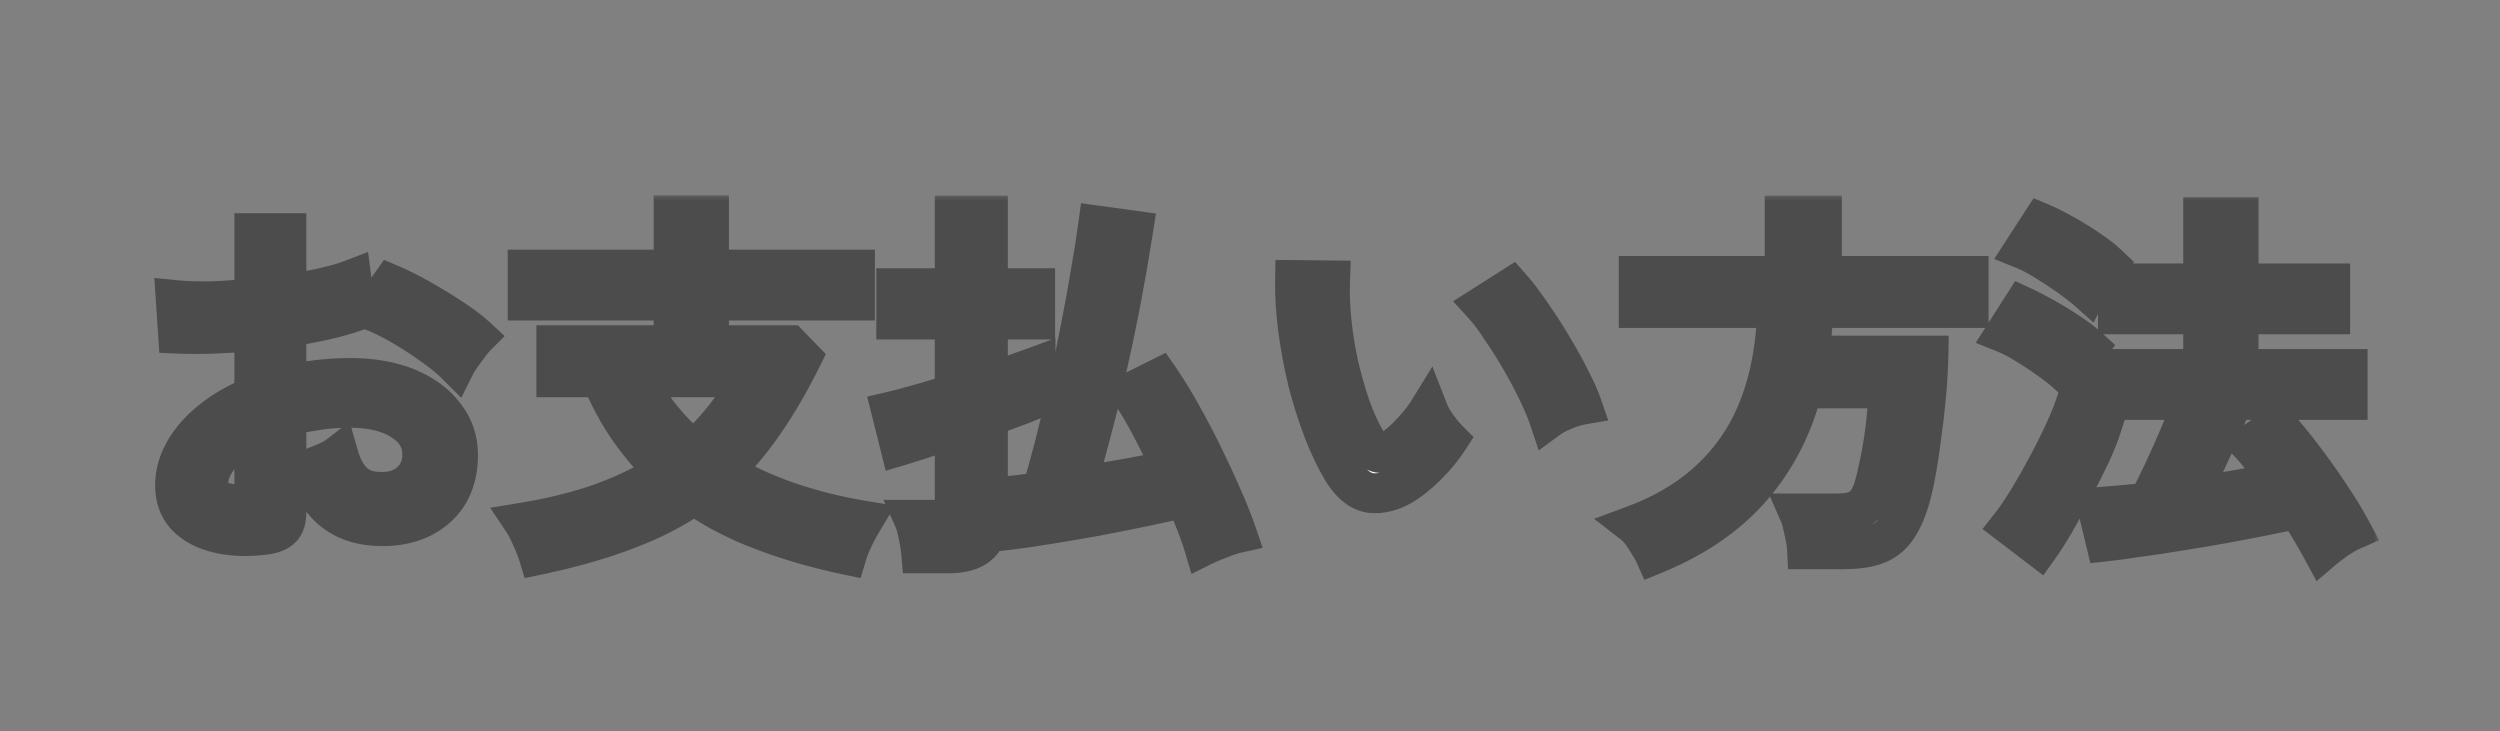
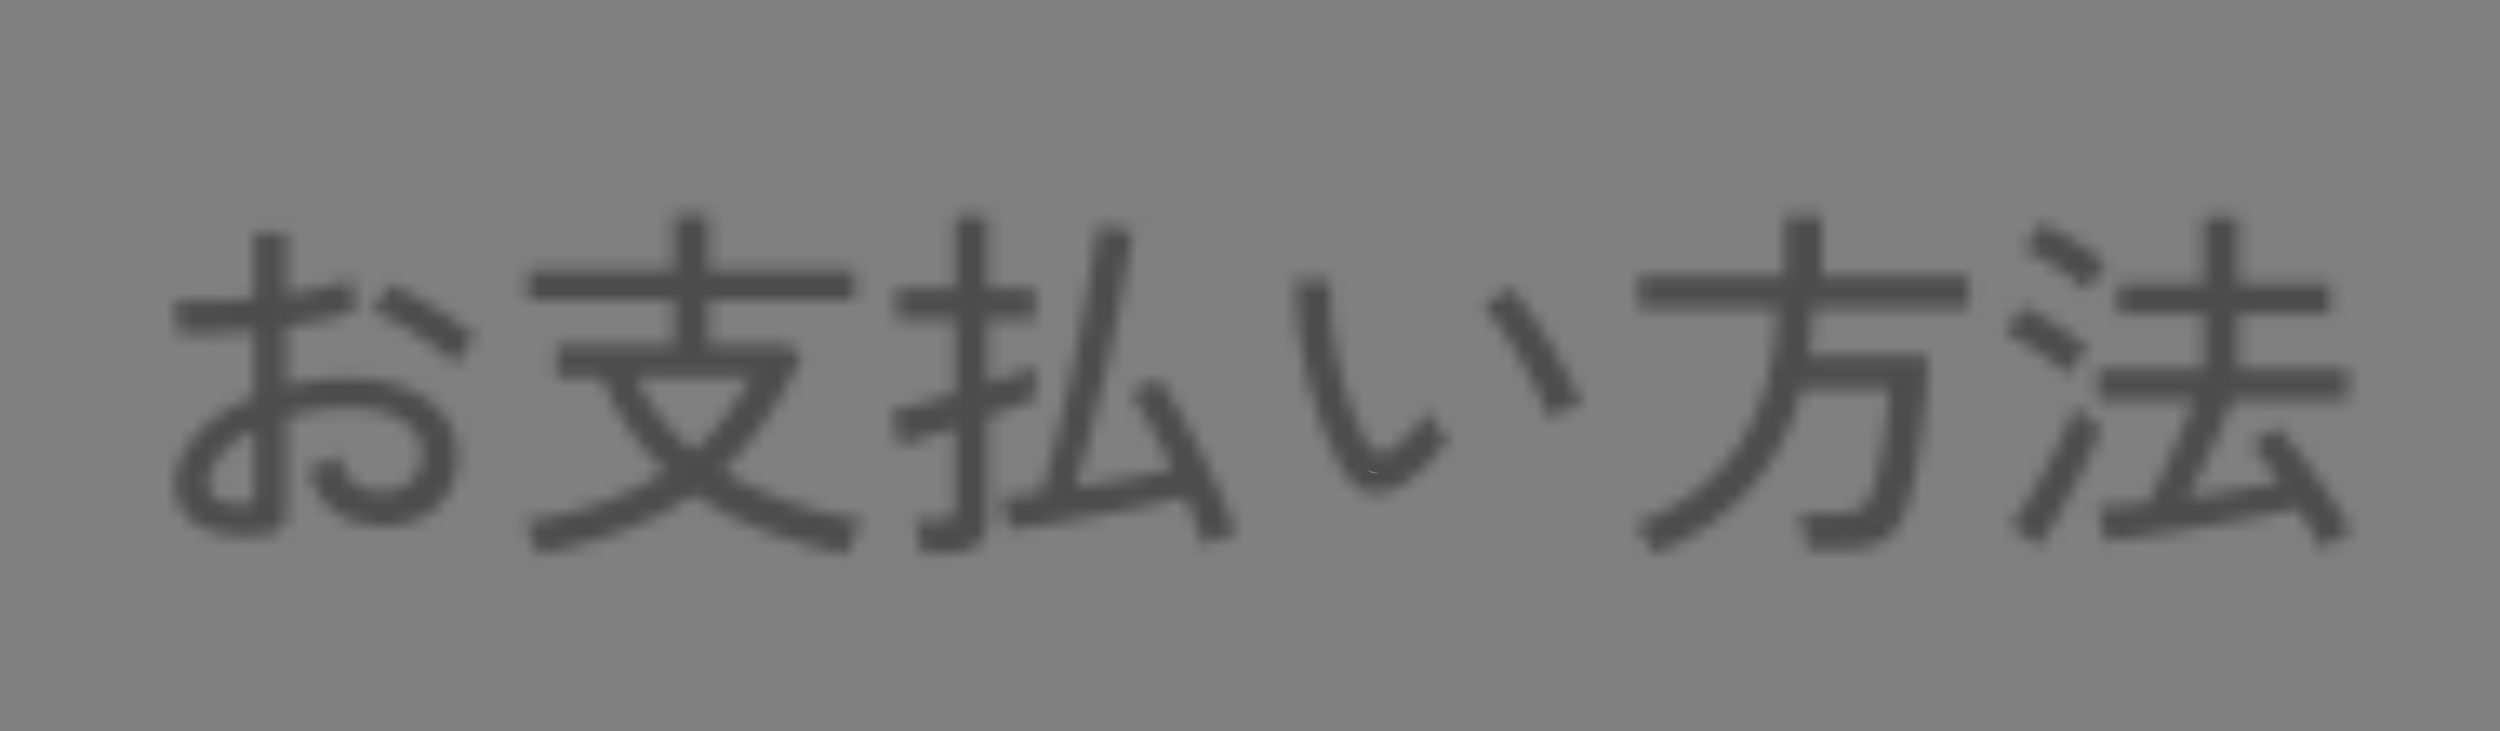
<svg xmlns="http://www.w3.org/2000/svg" width="188" height="55" viewBox="0 0 188 55" fill="none">
  <rect x="0" y="0" width="188" height="55" fill="#808080" stroke="none" />
  <mask id="path-1-outside-1_90_6941" maskUnits="userSpaceOnUse" x="11" y="14.567" width="168" height="30" fill="black">
-     <rect fill="white" x="11" y="14.567" width="168" height="30" />
    <path d="M19.94 40.211C18.652 40.379 17.495 40.342 16.468 40.099C15.46 39.875 14.657 39.464 14.06 38.867C13.463 38.251 13.164 37.467 13.164 36.515C13.164 35.19 13.696 33.92 14.76 32.707C15.843 31.494 17.299 30.514 19.128 29.767V24.895C18.101 24.988 17.093 25.054 16.104 25.091C15.133 25.128 14.228 25.128 13.388 25.091L13.22 22.571C13.967 22.646 14.853 22.674 15.88 22.655C16.925 22.618 18.008 22.543 19.128 22.431V17.531H21.536V22.151C22.525 22.002 23.44 21.834 24.28 21.647C25.139 21.46 25.857 21.255 26.436 21.031L26.744 23.411C25.288 23.915 23.552 24.307 21.536 24.587V28.983C23.011 28.628 24.588 28.442 26.268 28.423C27.967 28.423 29.423 28.675 30.636 29.179C31.849 29.683 32.783 30.374 33.436 31.251C34.108 32.11 34.444 33.09 34.444 34.191C34.444 35.908 33.903 37.243 32.82 38.195C31.756 39.128 30.365 39.586 28.648 39.567C25.811 39.53 23.963 38.111 23.104 35.311C23.403 35.218 23.804 35.068 24.308 34.863C24.831 34.639 25.213 34.434 25.456 34.247C25.717 35.162 26.1 35.852 26.604 36.319C27.108 36.767 27.789 36.991 28.648 36.991C29.581 37.01 30.328 36.758 30.888 36.235C31.467 35.712 31.756 35.022 31.756 34.163C31.756 33.118 31.261 32.278 30.272 31.643C29.301 30.99 27.967 30.663 26.268 30.663C25.409 30.663 24.579 30.728 23.776 30.859C22.992 30.971 22.245 31.13 21.536 31.335V38.531C21.536 39.072 21.415 39.464 21.172 39.707C20.929 39.968 20.519 40.136 19.94 40.211ZM34.276 27.387C33.828 26.939 33.231 26.454 32.484 25.931C31.756 25.408 30.991 24.914 30.188 24.447C29.385 23.98 28.657 23.626 28.004 23.383L29.404 21.395C30.02 21.656 30.729 22.011 31.532 22.459C32.335 22.907 33.119 23.383 33.884 23.887C34.668 24.391 35.303 24.867 35.788 25.315C35.657 25.446 35.48 25.66 35.256 25.959C35.051 26.239 34.845 26.519 34.64 26.799C34.453 27.079 34.332 27.275 34.276 27.387ZM18.288 37.943C18.587 37.924 18.801 37.887 18.932 37.831C19.063 37.756 19.128 37.598 19.128 37.355V32.287C18.045 32.828 17.196 33.463 16.58 34.191C15.964 34.919 15.656 35.656 15.656 36.403C15.656 36.944 15.899 37.346 16.384 37.607C16.888 37.85 17.523 37.962 18.288 37.943ZM40.492 41.723C40.436 41.536 40.343 41.284 40.212 40.967C40.081 40.65 39.941 40.332 39.792 40.015C39.643 39.698 39.512 39.455 39.4 39.287C41.659 38.914 43.656 38.41 45.392 37.775C47.128 37.14 48.677 36.375 50.04 35.479C49.069 34.546 48.173 33.5 47.352 32.343C46.531 31.167 45.812 29.842 45.196 28.367H41.836V25.959H50.656V22.599H39.68V20.275H50.656V16.187H53.316V20.275H64.292V22.599H53.316V25.959H59.364L60.288 26.911C59.392 28.722 58.459 30.327 57.488 31.727C56.536 33.127 55.491 34.368 54.352 35.451C55.845 36.366 57.488 37.131 59.28 37.747C61.091 38.363 62.957 38.83 64.88 39.147C64.768 39.334 64.619 39.595 64.432 39.931C64.264 40.267 64.105 40.603 63.956 40.939C63.825 41.275 63.732 41.536 63.676 41.723C61.455 41.256 59.383 40.659 57.46 39.931C55.537 39.222 53.783 38.316 52.196 37.215C50.684 38.26 48.976 39.138 47.072 39.847C45.168 40.575 42.975 41.2 40.492 41.723ZM52.14 33.883C53.017 33.118 53.811 32.278 54.52 31.363C55.248 30.448 55.92 29.45 56.536 28.367H47.856C48.341 29.45 48.948 30.448 49.676 31.363C50.404 32.278 51.225 33.118 52.14 33.883ZM90.528 41.023C90.379 40.519 90.183 39.959 89.94 39.343C89.697 38.727 89.427 38.074 89.128 37.383C88.269 37.607 87.252 37.84 86.076 38.083C84.9 38.326 83.677 38.568 82.408 38.811C81.157 39.035 79.953 39.24 78.796 39.427C77.657 39.614 76.687 39.754 75.884 39.847L75.296 37.355C75.688 37.318 76.145 37.271 76.668 37.215C77.191 37.14 77.741 37.066 78.32 36.991C78.637 35.983 78.964 34.826 79.3 33.519C79.636 32.212 79.963 30.831 80.28 29.375C80.616 27.9 80.924 26.426 81.204 24.951C81.503 23.458 81.764 22.03 81.988 20.667C82.231 19.304 82.427 18.072 82.576 16.971L85.208 17.335C84.947 19.015 84.648 20.742 84.312 22.515C83.976 24.27 83.612 26.006 83.22 27.723C82.847 29.422 82.455 31.027 82.044 32.539C81.652 34.051 81.269 35.414 80.896 36.627C82.203 36.422 83.5 36.207 84.788 35.983C86.095 35.74 87.224 35.516 88.176 35.311C87.653 34.21 87.121 33.146 86.58 32.119C86.039 31.092 85.525 30.224 85.04 29.515L87.168 28.451C87.709 29.235 88.26 30.131 88.82 31.139C89.38 32.128 89.921 33.155 90.444 34.219C90.967 35.283 91.452 36.328 91.9 37.355C92.348 38.363 92.712 39.278 92.992 40.099C92.824 40.136 92.572 40.211 92.236 40.323C91.9 40.454 91.564 40.584 91.228 40.715C90.911 40.846 90.677 40.948 90.528 41.023ZM69.276 41.611C69.257 41.387 69.22 41.107 69.164 40.771C69.108 40.454 69.043 40.136 68.968 39.819C68.893 39.502 68.819 39.259 68.744 39.091H70.732C71.105 39.091 71.376 39.026 71.544 38.895C71.712 38.764 71.796 38.522 71.796 38.167V32.175C70.881 32.474 70.041 32.754 69.276 33.015C68.529 33.258 67.997 33.426 67.68 33.519L67.036 30.943C67.521 30.831 68.193 30.654 69.052 30.411C69.911 30.168 70.825 29.898 71.796 29.599V24.027H67.4V21.675H71.796V16.215H74.288V21.675H77.844V24.027H74.288V28.815C75.053 28.554 75.753 28.32 76.388 28.115C77.023 27.891 77.517 27.714 77.872 27.583V29.991C77.517 30.14 77.023 30.336 76.388 30.579C75.753 30.822 75.053 31.074 74.288 31.335V39.091C74.288 39.968 74.045 40.603 73.56 40.995C73.075 41.406 72.337 41.611 71.348 41.611H69.276ZM105.452 36.487C104.649 36.954 103.865 37.15 103.1 37.075C102.335 36.982 101.635 36.44 101 35.451C100.459 34.555 99.964 33.528 99.516 32.371C99.068 31.195 98.676 29.954 98.34 28.647C98.023 27.322 97.78 26.015 97.612 24.727C97.444 23.42 97.369 22.198 97.388 21.059L100.02 21.087C99.983 22.039 100.02 23.066 100.132 24.167C100.244 25.268 100.421 26.37 100.664 27.471C100.925 28.572 101.224 29.618 101.56 30.607C101.915 31.596 102.307 32.455 102.736 33.183C103.053 33.706 103.38 33.995 103.716 34.051C104.052 34.107 104.388 34.014 104.724 33.771C105.191 33.454 105.676 33.024 106.18 32.483C106.703 31.923 107.113 31.4 107.412 30.915C107.543 31.251 107.757 31.634 108.056 32.063C108.373 32.492 108.653 32.828 108.896 33.071C108.485 33.706 107.953 34.35 107.3 35.003C106.665 35.638 106.049 36.132 105.452 36.487ZM116.484 31.447C116.316 30.943 116.045 30.299 115.672 29.515C115.299 28.731 114.869 27.919 114.384 27.079C113.899 26.239 113.404 25.455 112.9 24.727C112.415 23.98 111.976 23.392 111.584 22.963L113.656 21.647C114.085 22.132 114.561 22.758 115.084 23.523C115.625 24.288 116.157 25.11 116.68 25.987C117.203 26.846 117.66 27.667 118.052 28.451C118.463 29.235 118.761 29.898 118.948 30.439C118.519 30.514 118.071 30.654 117.604 30.859C117.137 31.046 116.764 31.242 116.484 31.447ZM124.436 41.667C124.361 41.499 124.231 41.266 124.044 40.967C123.876 40.687 123.689 40.398 123.484 40.099C123.279 39.819 123.092 39.614 122.924 39.483C126.34 38.214 128.953 36.235 130.764 33.547C132.575 30.84 133.536 27.378 133.648 23.159H123.232V20.751H134.208V16.215H137.008V20.751H148.04V23.159H136.364C136.345 23.794 136.308 24.41 136.252 25.007C136.215 25.586 136.149 26.164 136.056 26.743H145.016C144.997 27.639 144.941 28.619 144.848 29.683C144.755 30.728 144.633 31.774 144.484 32.819C144.353 33.864 144.204 34.835 144.036 35.731C143.868 36.627 143.681 37.374 143.476 37.971C143.177 38.848 142.823 39.53 142.412 40.015C142.001 40.5 141.488 40.836 140.872 41.023C140.275 41.21 139.519 41.303 138.604 41.303H135.888C135.869 40.93 135.795 40.463 135.664 39.903C135.552 39.343 135.431 38.914 135.3 38.615H138.128C138.949 38.615 139.547 38.484 139.92 38.223C140.312 37.962 140.62 37.514 140.844 36.879C140.993 36.431 141.133 35.88 141.264 35.227C141.413 34.574 141.544 33.883 141.656 33.155C141.768 32.427 141.852 31.718 141.908 31.027C141.983 30.336 142.029 29.73 142.048 29.207H135.552C134.824 32.063 133.555 34.536 131.744 36.627C129.952 38.718 127.516 40.398 124.436 41.667ZM174.64 41.359C174.397 40.911 174.117 40.416 173.8 39.875C173.483 39.352 173.137 38.802 172.764 38.223C172.129 38.391 171.336 38.568 170.384 38.755C169.451 38.942 168.424 39.138 167.304 39.343C166.203 39.548 165.092 39.735 163.972 39.903C162.871 40.09 161.825 40.248 160.836 40.379C159.865 40.528 159.035 40.64 158.344 40.715L157.728 38.139C158.213 38.102 158.783 38.055 159.436 37.999C160.089 37.943 160.789 37.878 161.536 37.803C161.891 37.131 162.283 36.338 162.712 35.423C163.141 34.508 163.552 33.584 163.944 32.651C164.355 31.699 164.7 30.84 164.98 30.075H157.728V27.751H165.68V23.635H159.268V21.311H165.68V16.327H168.34V21.311H175.228V23.635H168.34V27.751H176.544V30.075H167.892C167.612 30.822 167.276 31.634 166.884 32.511C166.511 33.37 166.119 34.228 165.708 35.087C165.297 35.946 164.896 36.72 164.504 37.411C165.755 37.243 166.977 37.056 168.172 36.851C169.385 36.646 170.468 36.44 171.42 36.235C171.028 35.694 170.645 35.18 170.272 34.695C169.917 34.191 169.581 33.771 169.264 33.435L171.252 32.063C171.812 32.66 172.437 33.416 173.128 34.331C173.819 35.227 174.491 36.17 175.144 37.159C175.816 38.148 176.376 39.063 176.824 39.903C176.525 40.034 176.152 40.248 175.704 40.547C175.256 40.864 174.901 41.135 174.64 41.359ZM153.332 41.135L151.204 39.511C151.615 38.988 152.053 38.344 152.52 37.579C152.987 36.814 153.444 36.011 153.892 35.171C154.359 34.312 154.779 33.482 155.152 32.679C155.525 31.876 155.815 31.176 156.02 30.579C156.132 30.691 156.309 30.859 156.552 31.083C156.813 31.288 157.075 31.503 157.336 31.727C157.616 31.932 157.84 32.082 158.008 32.175C157.821 32.754 157.541 33.444 157.168 34.247C156.795 35.031 156.375 35.862 155.908 36.739C155.46 37.598 155.012 38.419 154.564 39.203C154.116 39.968 153.705 40.612 153.332 41.135ZM155.544 28.171C155.208 27.854 154.751 27.49 154.172 27.079C153.612 26.668 153.024 26.276 152.408 25.903C151.811 25.53 151.279 25.25 150.812 25.063L152.1 23.047C152.623 23.29 153.183 23.579 153.78 23.915C154.377 24.251 154.956 24.606 155.516 24.979C156.095 25.352 156.589 25.726 157 26.099C156.907 26.211 156.757 26.407 156.552 26.687C156.347 26.967 156.141 27.247 155.936 27.527C155.749 27.807 155.619 28.022 155.544 28.171ZM156.972 21.843C156.636 21.544 156.179 21.19 155.6 20.779C155.021 20.368 154.424 19.976 153.808 19.603C153.211 19.23 152.679 18.95 152.212 18.763L153.5 16.775C153.985 16.98 154.545 17.26 155.18 17.615C155.815 17.97 156.421 18.343 157 18.735C157.597 19.127 158.073 19.491 158.428 19.827C158.335 19.939 158.176 20.135 157.952 20.415C157.747 20.676 157.551 20.947 157.364 21.227C157.177 21.488 157.047 21.694 156.972 21.843Z" />
  </mask>
-   <path d="M19.94 40.211C18.652 40.379 17.495 40.342 16.468 40.099C15.46 39.875 14.657 39.464 14.06 38.867C13.463 38.251 13.164 37.467 13.164 36.515C13.164 35.19 13.696 33.92 14.76 32.707C15.843 31.494 17.299 30.514 19.128 29.767V24.895C18.101 24.988 17.093 25.054 16.104 25.091C15.133 25.128 14.228 25.128 13.388 25.091L13.22 22.571C13.967 22.646 14.853 22.674 15.88 22.655C16.925 22.618 18.008 22.543 19.128 22.431V17.531H21.536V22.151C22.525 22.002 23.44 21.834 24.28 21.647C25.139 21.46 25.857 21.255 26.436 21.031L26.744 23.411C25.288 23.915 23.552 24.307 21.536 24.587V28.983C23.011 28.628 24.588 28.442 26.268 28.423C27.967 28.423 29.423 28.675 30.636 29.179C31.849 29.683 32.783 30.374 33.436 31.251C34.108 32.11 34.444 33.09 34.444 34.191C34.444 35.908 33.903 37.243 32.82 38.195C31.756 39.128 30.365 39.586 28.648 39.567C25.811 39.53 23.963 38.111 23.104 35.311C23.403 35.218 23.804 35.068 24.308 34.863C24.831 34.639 25.213 34.434 25.456 34.247C25.717 35.162 26.1 35.852 26.604 36.319C27.108 36.767 27.789 36.991 28.648 36.991C29.581 37.01 30.328 36.758 30.888 36.235C31.467 35.712 31.756 35.022 31.756 34.163C31.756 33.118 31.261 32.278 30.272 31.643C29.301 30.99 27.967 30.663 26.268 30.663C25.409 30.663 24.579 30.728 23.776 30.859C22.992 30.971 22.245 31.13 21.536 31.335V38.531C21.536 39.072 21.415 39.464 21.172 39.707C20.929 39.968 20.519 40.136 19.94 40.211ZM34.276 27.387C33.828 26.939 33.231 26.454 32.484 25.931C31.756 25.408 30.991 24.914 30.188 24.447C29.385 23.98 28.657 23.626 28.004 23.383L29.404 21.395C30.02 21.656 30.729 22.011 31.532 22.459C32.335 22.907 33.119 23.383 33.884 23.887C34.668 24.391 35.303 24.867 35.788 25.315C35.657 25.446 35.48 25.66 35.256 25.959C35.051 26.239 34.845 26.519 34.64 26.799C34.453 27.079 34.332 27.275 34.276 27.387ZM18.288 37.943C18.587 37.924 18.801 37.887 18.932 37.831C19.063 37.756 19.128 37.598 19.128 37.355V32.287C18.045 32.828 17.196 33.463 16.58 34.191C15.964 34.919 15.656 35.656 15.656 36.403C15.656 36.944 15.899 37.346 16.384 37.607C16.888 37.85 17.523 37.962 18.288 37.943ZM40.492 41.723C40.436 41.536 40.343 41.284 40.212 40.967C40.081 40.65 39.941 40.332 39.792 40.015C39.643 39.698 39.512 39.455 39.4 39.287C41.659 38.914 43.656 38.41 45.392 37.775C47.128 37.14 48.677 36.375 50.04 35.479C49.069 34.546 48.173 33.5 47.352 32.343C46.531 31.167 45.812 29.842 45.196 28.367H41.836V25.959H50.656V22.599H39.68V20.275H50.656V16.187H53.316V20.275H64.292V22.599H53.316V25.959H59.364L60.288 26.911C59.392 28.722 58.459 30.327 57.488 31.727C56.536 33.127 55.491 34.368 54.352 35.451C55.845 36.366 57.488 37.131 59.28 37.747C61.091 38.363 62.957 38.83 64.88 39.147C64.768 39.334 64.619 39.595 64.432 39.931C64.264 40.267 64.105 40.603 63.956 40.939C63.825 41.275 63.732 41.536 63.676 41.723C61.455 41.256 59.383 40.659 57.46 39.931C55.537 39.222 53.783 38.316 52.196 37.215C50.684 38.26 48.976 39.138 47.072 39.847C45.168 40.575 42.975 41.2 40.492 41.723ZM52.14 33.883C53.017 33.118 53.811 32.278 54.52 31.363C55.248 30.448 55.92 29.45 56.536 28.367H47.856C48.341 29.45 48.948 30.448 49.676 31.363C50.404 32.278 51.225 33.118 52.14 33.883ZM90.528 41.023C90.379 40.519 90.183 39.959 89.94 39.343C89.697 38.727 89.427 38.074 89.128 37.383C88.269 37.607 87.252 37.84 86.076 38.083C84.9 38.326 83.677 38.568 82.408 38.811C81.157 39.035 79.953 39.24 78.796 39.427C77.657 39.614 76.687 39.754 75.884 39.847L75.296 37.355C75.688 37.318 76.145 37.271 76.668 37.215C77.191 37.14 77.741 37.066 78.32 36.991C78.637 35.983 78.964 34.826 79.3 33.519C79.636 32.212 79.963 30.831 80.28 29.375C80.616 27.9 80.924 26.426 81.204 24.951C81.503 23.458 81.764 22.03 81.988 20.667C82.231 19.304 82.427 18.072 82.576 16.971L85.208 17.335C84.947 19.015 84.648 20.742 84.312 22.515C83.976 24.27 83.612 26.006 83.22 27.723C82.847 29.422 82.455 31.027 82.044 32.539C81.652 34.051 81.269 35.414 80.896 36.627C82.203 36.422 83.5 36.207 84.788 35.983C86.095 35.74 87.224 35.516 88.176 35.311C87.653 34.21 87.121 33.146 86.58 32.119C86.039 31.092 85.525 30.224 85.04 29.515L87.168 28.451C87.709 29.235 88.26 30.131 88.82 31.139C89.38 32.128 89.921 33.155 90.444 34.219C90.967 35.283 91.452 36.328 91.9 37.355C92.348 38.363 92.712 39.278 92.992 40.099C92.824 40.136 92.572 40.211 92.236 40.323C91.9 40.454 91.564 40.584 91.228 40.715C90.911 40.846 90.677 40.948 90.528 41.023ZM69.276 41.611C69.257 41.387 69.22 41.107 69.164 40.771C69.108 40.454 69.043 40.136 68.968 39.819C68.893 39.502 68.819 39.259 68.744 39.091H70.732C71.105 39.091 71.376 39.026 71.544 38.895C71.712 38.764 71.796 38.522 71.796 38.167V32.175C70.881 32.474 70.041 32.754 69.276 33.015C68.529 33.258 67.997 33.426 67.68 33.519L67.036 30.943C67.521 30.831 68.193 30.654 69.052 30.411C69.911 30.168 70.825 29.898 71.796 29.599V24.027H67.4V21.675H71.796V16.215H74.288V21.675H77.844V24.027H74.288V28.815C75.053 28.554 75.753 28.32 76.388 28.115C77.023 27.891 77.517 27.714 77.872 27.583V29.991C77.517 30.14 77.023 30.336 76.388 30.579C75.753 30.822 75.053 31.074 74.288 31.335V39.091C74.288 39.968 74.045 40.603 73.56 40.995C73.075 41.406 72.337 41.611 71.348 41.611H69.276ZM105.452 36.487C104.649 36.954 103.865 37.15 103.1 37.075C102.335 36.982 101.635 36.44 101 35.451C100.459 34.555 99.964 33.528 99.516 32.371C99.068 31.195 98.676 29.954 98.34 28.647C98.023 27.322 97.78 26.015 97.612 24.727C97.444 23.42 97.369 22.198 97.388 21.059L100.02 21.087C99.983 22.039 100.02 23.066 100.132 24.167C100.244 25.268 100.421 26.37 100.664 27.471C100.925 28.572 101.224 29.618 101.56 30.607C101.915 31.596 102.307 32.455 102.736 33.183C103.053 33.706 103.38 33.995 103.716 34.051C104.052 34.107 104.388 34.014 104.724 33.771C105.191 33.454 105.676 33.024 106.18 32.483C106.703 31.923 107.113 31.4 107.412 30.915C107.543 31.251 107.757 31.634 108.056 32.063C108.373 32.492 108.653 32.828 108.896 33.071C108.485 33.706 107.953 34.35 107.3 35.003C106.665 35.638 106.049 36.132 105.452 36.487ZM116.484 31.447C116.316 30.943 116.045 30.299 115.672 29.515C115.299 28.731 114.869 27.919 114.384 27.079C113.899 26.239 113.404 25.455 112.9 24.727C112.415 23.98 111.976 23.392 111.584 22.963L113.656 21.647C114.085 22.132 114.561 22.758 115.084 23.523C115.625 24.288 116.157 25.11 116.68 25.987C117.203 26.846 117.66 27.667 118.052 28.451C118.463 29.235 118.761 29.898 118.948 30.439C118.519 30.514 118.071 30.654 117.604 30.859C117.137 31.046 116.764 31.242 116.484 31.447ZM124.436 41.667C124.361 41.499 124.231 41.266 124.044 40.967C123.876 40.687 123.689 40.398 123.484 40.099C123.279 39.819 123.092 39.614 122.924 39.483C126.34 38.214 128.953 36.235 130.764 33.547C132.575 30.84 133.536 27.378 133.648 23.159H123.232V20.751H134.208V16.215H137.008V20.751H148.04V23.159H136.364C136.345 23.794 136.308 24.41 136.252 25.007C136.215 25.586 136.149 26.164 136.056 26.743H145.016C144.997 27.639 144.941 28.619 144.848 29.683C144.755 30.728 144.633 31.774 144.484 32.819C144.353 33.864 144.204 34.835 144.036 35.731C143.868 36.627 143.681 37.374 143.476 37.971C143.177 38.848 142.823 39.53 142.412 40.015C142.001 40.5 141.488 40.836 140.872 41.023C140.275 41.21 139.519 41.303 138.604 41.303H135.888C135.869 40.93 135.795 40.463 135.664 39.903C135.552 39.343 135.431 38.914 135.3 38.615H138.128C138.949 38.615 139.547 38.484 139.92 38.223C140.312 37.962 140.62 37.514 140.844 36.879C140.993 36.431 141.133 35.88 141.264 35.227C141.413 34.574 141.544 33.883 141.656 33.155C141.768 32.427 141.852 31.718 141.908 31.027C141.983 30.336 142.029 29.73 142.048 29.207H135.552C134.824 32.063 133.555 34.536 131.744 36.627C129.952 38.718 127.516 40.398 124.436 41.667ZM174.64 41.359C174.397 40.911 174.117 40.416 173.8 39.875C173.483 39.352 173.137 38.802 172.764 38.223C172.129 38.391 171.336 38.568 170.384 38.755C169.451 38.942 168.424 39.138 167.304 39.343C166.203 39.548 165.092 39.735 163.972 39.903C162.871 40.09 161.825 40.248 160.836 40.379C159.865 40.528 159.035 40.64 158.344 40.715L157.728 38.139C158.213 38.102 158.783 38.055 159.436 37.999C160.089 37.943 160.789 37.878 161.536 37.803C161.891 37.131 162.283 36.338 162.712 35.423C163.141 34.508 163.552 33.584 163.944 32.651C164.355 31.699 164.7 30.84 164.98 30.075H157.728V27.751H165.68V23.635H159.268V21.311H165.68V16.327H168.34V21.311H175.228V23.635H168.34V27.751H176.544V30.075H167.892C167.612 30.822 167.276 31.634 166.884 32.511C166.511 33.37 166.119 34.228 165.708 35.087C165.297 35.946 164.896 36.72 164.504 37.411C165.755 37.243 166.977 37.056 168.172 36.851C169.385 36.646 170.468 36.44 171.42 36.235C171.028 35.694 170.645 35.18 170.272 34.695C169.917 34.191 169.581 33.771 169.264 33.435L171.252 32.063C171.812 32.66 172.437 33.416 173.128 34.331C173.819 35.227 174.491 36.17 175.144 37.159C175.816 38.148 176.376 39.063 176.824 39.903C176.525 40.034 176.152 40.248 175.704 40.547C175.256 40.864 174.901 41.135 174.64 41.359ZM153.332 41.135L151.204 39.511C151.615 38.988 152.053 38.344 152.52 37.579C152.987 36.814 153.444 36.011 153.892 35.171C154.359 34.312 154.779 33.482 155.152 32.679C155.525 31.876 155.815 31.176 156.02 30.579C156.132 30.691 156.309 30.859 156.552 31.083C156.813 31.288 157.075 31.503 157.336 31.727C157.616 31.932 157.84 32.082 158.008 32.175C157.821 32.754 157.541 33.444 157.168 34.247C156.795 35.031 156.375 35.862 155.908 36.739C155.46 37.598 155.012 38.419 154.564 39.203C154.116 39.968 153.705 40.612 153.332 41.135ZM155.544 28.171C155.208 27.854 154.751 27.49 154.172 27.079C153.612 26.668 153.024 26.276 152.408 25.903C151.811 25.53 151.279 25.25 150.812 25.063L152.1 23.047C152.623 23.29 153.183 23.579 153.78 23.915C154.377 24.251 154.956 24.606 155.516 24.979C156.095 25.352 156.589 25.726 157 26.099C156.907 26.211 156.757 26.407 156.552 26.687C156.347 26.967 156.141 27.247 155.936 27.527C155.749 27.807 155.619 28.022 155.544 28.171ZM156.972 21.843C156.636 21.544 156.179 21.19 155.6 20.779C155.021 20.368 154.424 19.976 153.808 19.603C153.211 19.23 152.679 18.95 152.212 18.763L153.5 16.775C153.985 16.98 154.545 17.26 155.18 17.615C155.815 17.97 156.421 18.343 157 18.735C157.597 19.127 158.073 19.491 158.428 19.827C158.335 19.939 158.176 20.135 157.952 20.415C157.747 20.676 157.551 20.947 157.364 21.227C157.177 21.488 157.047 21.694 156.972 21.843Z" fill="white" />
-   <path d="M19.94 40.211L19.748 38.723L19.746 38.724L19.94 40.211ZM16.468 40.099L16.813 38.639L16.803 38.637L16.793 38.635L16.468 40.099ZM14.06 38.867L12.983 39.911L12.991 39.919L12.999 39.928L14.06 38.867ZM14.76 32.707L13.641 31.708L13.632 31.718L14.76 32.707ZM19.128 29.767L19.695 31.156L20.628 30.775V29.767H19.128ZM19.128 24.895H20.628V23.252L18.992 23.401L19.128 24.895ZM16.104 25.091L16.047 23.592L16.046 23.592L16.104 25.091ZM13.388 25.091L11.891 25.191L11.981 26.53L13.321 26.589L13.388 25.091ZM13.22 22.571L13.369 21.078L11.605 20.902L11.723 22.671L13.22 22.571ZM15.88 22.655L15.907 24.155L15.92 24.154L15.934 24.154L15.88 22.655ZM19.128 22.431L19.277 23.923L20.628 23.788V22.431H19.128ZM19.128 17.531V16.031H17.628V17.531H19.128ZM21.536 17.531H23.036V16.031H21.536V17.531ZM21.536 22.151H20.036V23.894L21.76 23.634L21.536 22.151ZM24.28 21.647L23.961 20.181L23.955 20.183L24.28 21.647ZM26.436 21.031L27.924 20.838L27.678 18.942L25.895 19.632L26.436 21.031ZM26.744 23.411L27.235 24.828L28.388 24.429L28.232 23.218L26.744 23.411ZM21.536 24.587L21.33 23.101L20.036 23.281V24.587H21.536ZM21.536 28.983H20.036V30.886L21.887 30.441L21.536 28.983ZM26.268 28.423V26.923H26.26L26.251 26.923L26.268 28.423ZM33.436 31.251L32.233 32.147L32.244 32.161L32.255 32.175L33.436 31.251ZM32.82 38.195L33.809 39.322L33.81 39.321L32.82 38.195ZM28.648 39.567L28.628 41.067L28.632 41.067L28.648 39.567ZM23.104 35.311L22.657 33.879L21.233 34.324L21.67 35.751L23.104 35.311ZM24.308 34.863L24.874 36.252L24.887 36.247L24.899 36.242L24.308 34.863ZM25.456 34.247L26.898 33.835L26.292 31.712L24.541 33.058L25.456 34.247ZM26.604 36.319L25.585 37.419L25.596 37.43L25.608 37.44L26.604 36.319ZM28.648 36.991L28.678 35.491L28.663 35.491H28.648V36.991ZM30.888 36.235L29.883 35.122L29.873 35.13L29.864 35.138L30.888 36.235ZM30.272 31.643L29.434 32.887L29.448 32.897L29.462 32.905L30.272 31.643ZM23.776 30.859L23.988 32.344L24.003 32.342L24.017 32.339L23.776 30.859ZM21.536 31.335L21.119 29.894L20.036 30.207V31.335H21.536ZM21.172 39.707L20.111 38.646L20.092 38.666L20.073 38.686L21.172 39.707ZM34.276 27.387L33.215 28.448L34.687 29.919L35.618 28.058L34.276 27.387ZM32.484 25.931L31.609 27.149L31.616 27.155L31.624 27.16L32.484 25.931ZM30.188 24.447L29.434 25.744L30.188 24.447ZM28.004 23.383L26.778 22.519L25.657 24.111L27.482 24.789L28.004 23.383ZM29.404 21.395L29.99 20.014L28.875 19.541L28.178 20.531L29.404 21.395ZM31.532 22.459L30.801 23.769H30.801L31.532 22.459ZM33.884 23.887L33.059 25.14L33.066 25.144L33.073 25.149L33.884 23.887ZM35.788 25.315L36.849 26.376L37.953 25.272L36.805 24.213L35.788 25.315ZM35.256 25.959L34.056 25.059L34.051 25.065L34.046 25.072L35.256 25.959ZM34.64 26.799L33.43 25.912L33.41 25.939L33.392 25.967L34.64 26.799ZM18.288 37.943L18.325 39.442L18.353 39.442L18.382 39.44L18.288 37.943ZM18.932 37.831L19.523 39.21L19.602 39.176L19.676 39.133L18.932 37.831ZM19.128 32.287H20.628V29.86L18.457 30.945L19.128 32.287ZM16.58 34.191L17.725 35.16H17.725L16.58 34.191ZM16.384 37.607L15.673 38.928L15.703 38.944L15.733 38.958L16.384 37.607ZM19.94 40.211L19.746 38.724C18.598 38.873 17.628 38.832 16.813 38.639L16.468 40.099L16.123 41.559C17.362 41.852 18.706 41.885 20.134 41.698L19.94 40.211ZM16.468 40.099L16.793 38.635C16.002 38.459 15.476 38.161 15.121 37.806L14.06 38.867L12.999 39.928C13.839 40.767 14.918 41.291 16.143 41.563L16.468 40.099ZM14.06 38.867L15.137 37.823C14.842 37.518 14.664 37.124 14.664 36.515H13.164H11.664C11.664 37.81 12.084 38.983 12.983 39.911L14.06 38.867ZM13.164 36.515H14.664C14.664 35.629 15.009 34.698 15.888 33.696L14.76 32.707L13.632 31.718C12.383 33.143 11.664 34.751 11.664 36.515H13.164ZM14.76 32.707L15.879 33.706C16.781 32.695 18.032 31.834 19.695 31.156L19.128 29.767L18.561 28.378C16.565 29.193 14.905 30.292 13.641 31.708L14.76 32.707ZM19.128 29.767H20.628V24.895H19.128H17.628V29.767H19.128ZM19.128 24.895L18.992 23.401C17.991 23.492 17.009 23.556 16.047 23.592L16.104 25.091L16.161 26.59C17.177 26.552 18.212 26.484 19.264 26.389L19.128 24.895ZM16.104 25.091L16.046 23.592C15.111 23.628 14.248 23.628 13.455 23.592L13.388 25.091L13.321 26.589C14.209 26.629 15.156 26.628 16.162 26.59L16.104 25.091ZM13.388 25.091L14.885 24.991L14.717 22.471L13.22 22.571L11.723 22.671L11.891 25.191L13.388 25.091ZM13.22 22.571L13.071 24.063C13.893 24.146 14.841 24.174 15.907 24.155L15.88 22.655L15.853 21.155C14.865 21.173 14.04 21.145 13.369 21.078L13.22 22.571ZM15.88 22.655L15.934 24.154C17.013 24.115 18.128 24.038 19.277 23.923L19.128 22.431L18.979 20.938C17.888 21.047 16.837 21.12 15.826 21.156L15.88 22.655ZM19.128 22.431H20.628V17.531H19.128H17.628V22.431H19.128ZM19.128 17.531V19.031H21.536V17.531V16.031H19.128V17.531ZM21.536 17.531H20.036V22.151H21.536H23.036V17.531H21.536ZM21.536 22.151L21.76 23.634C22.778 23.48 23.727 23.306 24.605 23.111L24.28 21.647L23.955 20.183C23.153 20.361 22.273 20.523 21.312 20.668L21.536 22.151ZM24.28 21.647L24.599 23.113C25.505 22.916 26.303 22.691 26.977 22.43L26.436 21.031L25.895 19.632C25.411 19.819 24.773 20.005 23.961 20.181L24.28 21.647ZM26.436 21.031L24.948 21.223L25.256 23.603L26.744 23.411L28.232 23.218L27.924 20.838L26.436 21.031ZM26.744 23.411L26.253 21.993C24.914 22.457 23.278 22.831 21.33 23.101L21.536 24.587L21.742 26.073C23.826 25.783 25.662 25.373 27.235 24.828L26.744 23.411ZM21.536 24.587H20.036V28.983H21.536H23.036V24.587H21.536ZM21.536 28.983L21.887 30.441C23.241 30.116 24.705 29.94 26.285 29.923L26.268 28.423L26.251 26.923C24.471 26.943 22.78 27.141 21.185 27.524L21.536 28.983ZM26.268 28.423V29.923C27.824 29.923 29.075 30.154 30.061 30.564L30.636 29.179L31.211 27.794C29.771 27.195 28.109 26.923 26.268 26.923V28.423ZM30.636 29.179L30.061 30.564C31.075 30.985 31.771 31.526 32.233 32.147L33.436 31.251L34.639 30.355C33.795 29.221 32.624 28.38 31.211 27.794L30.636 29.179ZM33.436 31.251L32.255 32.175C32.718 32.767 32.944 33.421 32.944 34.191H34.444H35.944C35.944 32.758 35.498 31.452 34.617 30.326L33.436 31.251ZM34.444 34.191H32.944C32.944 35.567 32.526 36.456 31.829 37.068L32.82 38.195L33.81 39.321C35.279 38.03 35.944 36.249 35.944 34.191H34.444ZM32.82 38.195L31.831 37.067C31.101 37.707 30.095 38.083 28.664 38.067L28.648 39.567L28.632 41.067C30.636 41.089 32.411 40.549 33.809 39.322L32.82 38.195ZM28.648 39.567L28.668 38.067C27.5 38.052 26.663 37.758 26.047 37.285C25.428 36.809 24.9 36.05 24.538 34.871L23.104 35.311L21.67 35.751C22.167 37.372 22.992 38.722 24.221 39.665C25.453 40.611 26.958 41.045 28.628 41.067L28.648 39.567ZM23.104 35.311L23.551 36.743C23.909 36.631 24.355 36.464 24.874 36.252L24.308 34.863L23.742 33.474C23.253 33.673 22.896 33.804 22.657 33.879L23.104 35.311ZM24.308 34.863L24.899 36.242C25.456 36.003 25.977 35.739 26.371 35.436L25.456 34.247L24.541 33.058C24.45 33.129 24.205 33.275 23.717 33.484L24.308 34.863ZM25.456 34.247L24.014 34.659C24.323 35.74 24.816 36.708 25.585 37.419L26.604 36.319L27.623 35.218C27.384 34.997 27.112 34.583 26.898 33.835L25.456 34.247ZM26.604 36.319L25.608 37.44C26.455 38.193 27.526 38.491 28.648 38.491V36.991V35.491C28.053 35.491 27.761 35.341 27.601 35.198L26.604 36.319ZM28.648 36.991L28.618 38.491C29.851 38.515 31.006 38.176 31.912 37.331L30.888 36.235L29.864 35.138C29.65 35.339 29.312 35.504 28.678 35.491L28.648 36.991ZM30.888 36.235L31.893 37.348C32.821 36.51 33.256 35.398 33.256 34.163H31.756H30.256C30.256 34.645 30.113 34.914 29.883 35.122L30.888 36.235ZM31.756 34.163H33.256C33.256 32.536 32.438 31.25 31.082 30.38L30.272 31.643L29.462 32.905C30.085 33.305 30.256 33.699 30.256 34.163H31.756ZM30.272 31.643L31.11 30.398C29.803 29.519 28.137 29.163 26.268 29.163V30.663V32.163C27.797 32.163 28.8 32.46 29.434 32.887L30.272 31.643ZM26.268 30.663V29.163C25.333 29.163 24.422 29.234 23.535 29.378L23.776 30.859L24.017 32.339C24.736 32.222 25.486 32.163 26.268 32.163V30.663ZM23.776 30.859L23.564 29.374C22.716 29.495 21.9 29.668 21.119 29.894L21.536 31.335L21.953 32.776C22.591 32.591 23.268 32.447 23.988 32.344L23.776 30.859ZM21.536 31.335H20.036V38.531H21.536H23.036V31.335H21.536ZM21.536 38.531H20.036C20.036 38.611 20.032 38.672 20.026 38.715C20.02 38.76 20.014 38.782 20.012 38.787C20.009 38.796 20.03 38.728 20.111 38.646L21.172 39.707L22.233 40.768C22.882 40.118 23.036 39.248 23.036 38.531H21.536ZM21.172 39.707L20.073 38.686C20.131 38.623 20.166 38.62 20.114 38.641C20.06 38.663 19.946 38.698 19.748 38.723L19.94 40.211L20.132 41.699C20.853 41.605 21.679 41.365 22.271 40.728L21.172 39.707ZM34.276 27.387L35.337 26.326C34.806 25.796 34.134 25.255 33.344 24.702L32.484 25.931L31.624 27.16C32.327 27.652 32.849 28.082 33.215 28.448L34.276 27.387ZM32.484 25.931L33.359 24.712C32.59 24.161 31.785 23.64 30.942 23.15L30.188 24.447L29.434 25.744C30.197 26.187 30.922 26.656 31.609 27.149L32.484 25.931ZM30.188 24.447L30.942 23.15C30.088 22.654 29.281 22.257 28.526 21.977L28.004 23.383L27.482 24.789C28.034 24.994 28.683 25.307 29.434 25.744L30.188 24.447ZM28.004 23.383L29.23 24.247L30.63 22.259L29.404 21.395L28.178 20.531L26.778 22.519L28.004 23.383ZM29.404 21.395L28.818 22.776C29.37 23.01 30.029 23.338 30.801 23.769L31.532 22.459L32.263 21.149C31.429 20.684 30.67 20.302 29.99 20.014L29.404 21.395ZM31.532 22.459L30.801 23.769C31.572 24.199 32.324 24.656 33.059 25.14L33.884 23.887L34.709 22.634C33.913 22.11 33.098 21.615 32.263 21.149L31.532 22.459ZM33.884 23.887L33.073 25.149C33.811 25.623 34.369 26.047 34.771 26.417L35.788 25.315L36.805 24.213C36.236 23.687 35.525 23.159 34.695 22.625L33.884 23.887ZM35.788 25.315L34.727 24.254C34.518 24.463 34.289 24.748 34.056 25.059L35.256 25.959L36.456 26.859C36.671 26.572 36.797 26.428 36.849 26.376L35.788 25.315ZM35.256 25.959L34.046 25.072C33.841 25.352 33.636 25.632 33.43 25.912L34.64 26.799L35.85 27.686C36.055 27.406 36.26 27.126 36.466 26.846L35.256 25.959ZM34.64 26.799L33.392 25.967C33.21 26.24 33.038 26.509 32.934 26.716L34.276 27.387L35.618 28.058C35.615 28.063 35.631 28.031 35.684 27.945C35.733 27.867 35.8 27.763 35.888 27.631L34.64 26.799ZM18.288 37.943L18.382 39.44C18.705 39.42 19.14 39.374 19.523 39.21L18.932 37.831L18.341 36.452C18.387 36.432 18.419 36.424 18.427 36.421C18.436 36.419 18.434 36.42 18.416 36.423C18.378 36.43 18.308 36.439 18.194 36.446L18.288 37.943ZM18.932 37.831L19.676 39.133C20.513 38.655 20.628 37.788 20.628 37.355H19.128H17.628C17.628 37.35 17.628 37.323 17.635 37.28C17.642 37.237 17.657 37.169 17.692 37.085C17.768 36.901 17.924 36.679 18.188 36.529L18.932 37.831ZM19.128 37.355H20.628V32.287H19.128H17.628V37.355H19.128ZM19.128 32.287L18.457 30.945C17.24 31.554 16.212 32.303 15.435 33.222L16.58 34.191L17.725 35.16C18.18 34.623 18.851 34.103 19.799 33.629L19.128 32.287ZM16.58 34.191L15.435 33.222C14.655 34.144 14.156 35.212 14.156 36.403H15.656H17.156C17.156 36.1 17.273 35.694 17.725 35.16L16.58 34.191ZM15.656 36.403H14.156C14.156 36.904 14.271 37.417 14.554 37.886C14.837 38.354 15.236 38.692 15.673 38.928L16.384 37.607L17.095 36.286C17.069 36.272 17.066 36.267 17.075 36.275C17.086 36.285 17.104 36.304 17.122 36.334C17.139 36.363 17.149 36.39 17.154 36.409C17.159 36.426 17.156 36.426 17.156 36.403H15.656ZM16.384 37.607L15.733 38.958C16.515 39.335 17.405 39.465 18.325 39.442L18.288 37.943L18.251 36.443C17.641 36.458 17.261 36.364 17.035 36.255L16.384 37.607ZM40.492 41.723L39.055 42.154L39.452 43.475L40.801 43.191L40.492 41.723ZM39.792 40.015L38.435 40.654V40.654L39.792 40.015ZM39.4 39.287L39.155 37.807L36.863 38.186L38.152 40.119L39.4 39.287ZM45.392 37.775L44.877 36.366L45.392 37.775ZM50.04 35.479L50.864 36.732L52.434 35.7L51.08 34.398L50.04 35.479ZM47.352 32.343L46.122 33.202L46.129 33.211L47.352 32.343ZM45.196 28.367L46.58 27.789L46.195 26.867H45.196V28.367ZM41.836 28.367H40.336V29.867H41.836V28.367ZM41.836 25.959V24.459H40.336V25.959H41.836ZM50.656 25.959V27.459H52.156V25.959H50.656ZM50.656 22.599H52.156V21.099H50.656V22.599ZM39.68 22.599H38.18V24.099H39.68V22.599ZM39.68 20.275V18.775H38.18V20.275H39.68ZM50.656 20.275V21.775H52.156V20.275H50.656ZM50.656 16.187V14.687H49.156V16.187H50.656ZM53.316 16.187H54.816V14.687H53.316V16.187ZM53.316 20.275H51.816V21.775H53.316V20.275ZM64.292 20.275H65.792V18.775H64.292V20.275ZM64.292 22.599V24.099H65.792V22.599H64.292ZM53.316 22.599V21.099H51.816V22.599H53.316ZM53.316 25.959H51.816V27.459H53.316V25.959ZM59.364 25.959L60.44 24.914L59.998 24.459H59.364V25.959ZM60.288 26.911L61.632 27.576L62.102 26.627L61.364 25.866L60.288 26.911ZM57.488 31.727L56.255 30.872L56.248 30.883L57.488 31.727ZM54.352 35.451L53.318 34.364L51.903 35.71L53.569 36.73L54.352 35.451ZM59.28 37.747L58.792 39.165L58.797 39.167L59.28 37.747ZM64.88 39.147L66.166 39.919L67.302 38.026L65.124 37.667L64.88 39.147ZM64.432 39.931L63.121 39.202L63.105 39.231L63.09 39.26L64.432 39.931ZM63.956 40.939L62.585 40.33L62.571 40.362L62.558 40.395L63.956 40.939ZM63.676 41.723L63.368 43.191L64.717 43.474L65.113 42.154L63.676 41.723ZM57.46 39.931L57.991 38.528L57.979 38.524L57.46 39.931ZM52.196 37.215L53.051 35.983L52.198 35.39L51.343 35.981L52.196 37.215ZM47.072 39.847L46.548 38.441L46.536 38.446L47.072 39.847ZM52.14 33.883L51.177 35.033L52.16 35.856L53.126 35.013L52.14 33.883ZM54.52 31.363L53.346 30.429L53.34 30.436L53.335 30.444L54.52 31.363ZM56.536 28.367L57.84 29.109L59.115 26.867H56.536V28.367ZM47.856 28.367V26.867H45.54L46.487 28.98L47.856 28.367ZM49.676 31.363L48.502 32.297L49.676 31.363ZM40.492 41.723L41.929 41.292C41.852 41.035 41.737 40.73 41.599 40.396L40.212 40.967L38.825 41.538C38.949 41.838 39.02 42.037 39.055 42.154L40.492 41.723ZM40.212 40.967L41.599 40.396C41.459 40.055 41.309 39.715 41.149 39.376L39.792 40.015L38.435 40.654C38.574 40.949 38.704 41.244 38.825 41.538L40.212 40.967ZM39.792 40.015L41.149 39.376C40.988 39.033 40.82 38.713 40.648 38.455L39.4 39.287L38.152 40.119C38.204 40.196 38.298 40.362 38.435 40.654L39.792 40.015ZM39.4 39.287L39.645 40.767C41.975 40.382 44.066 39.857 45.907 39.184L45.392 37.775L44.877 36.366C43.246 36.962 41.343 37.445 39.155 37.807L39.4 39.287ZM45.392 37.775L45.907 39.184C47.738 38.514 49.393 37.7 50.864 36.732L50.04 35.479L49.216 34.226C47.962 35.05 46.518 35.766 44.877 36.366L45.392 37.775ZM50.04 35.479L51.08 34.398C50.18 33.533 49.345 32.56 48.575 31.475L47.352 32.343L46.129 33.211C47.002 34.441 47.958 35.558 49 36.56L50.04 35.479ZM47.352 32.343L48.582 31.484C47.828 30.405 47.159 29.176 46.58 27.789L45.196 28.367L43.812 28.945C44.465 30.508 45.233 31.929 46.122 33.202L47.352 32.343ZM45.196 28.367V26.867H41.836V28.367V29.867H45.196V28.367ZM41.836 28.367H43.336V25.959H41.836H40.336V28.367H41.836ZM41.836 25.959V27.459H50.656V25.959V24.459H41.836V25.959ZM50.656 25.959H52.156V22.599H50.656H49.156V25.959H50.656ZM50.656 22.599V21.099H39.68V22.599V24.099H50.656V22.599ZM39.68 22.599H41.18V20.275H39.68H38.18V22.599H39.68ZM39.68 20.275V21.775H50.656V20.275V18.775H39.68V20.275ZM50.656 20.275H52.156V16.187H50.656H49.156V20.275H50.656ZM50.656 16.187V17.687H53.316V16.187V14.687H50.656V16.187ZM53.316 16.187H51.816V20.275H53.316H54.816V16.187H53.316ZM53.316 20.275V21.775H64.292V20.275V18.775H53.316V20.275ZM64.292 20.275H62.792V22.599H64.292H65.792V20.275H64.292ZM64.292 22.599V21.099H53.316V22.599V24.099H64.292V22.599ZM53.316 22.599H51.816V25.959H53.316H54.816V22.599H53.316ZM53.316 25.959V27.459H59.364V25.959V24.459H53.316V25.959ZM59.364 25.959L58.288 27.004L59.212 27.956L60.288 26.911L61.364 25.866L60.44 24.914L59.364 25.959ZM60.288 26.911L58.944 26.246C58.074 28.002 57.177 29.542 56.255 30.872L57.488 31.727L58.721 32.582C59.74 31.111 60.71 29.441 61.632 27.576L60.288 26.911ZM57.488 31.727L56.248 30.883C55.351 32.202 54.374 33.36 53.318 34.364L54.352 35.451L55.386 36.538C56.607 35.376 57.721 34.052 58.728 32.57L57.488 31.727ZM54.352 35.451L53.569 36.73C55.162 37.706 56.905 38.517 58.792 39.165L59.28 37.747L59.768 36.328C58.071 35.745 56.528 35.025 55.136 34.172L54.352 35.451ZM59.28 37.747L58.797 39.167C60.687 39.81 62.633 40.296 64.636 40.627L64.88 39.147L65.124 37.667C63.281 37.363 61.495 36.916 59.763 36.327L59.28 37.747ZM64.88 39.147L63.594 38.375C63.469 38.583 63.31 38.861 63.121 39.202L64.432 39.931L65.743 40.659C65.927 40.329 66.067 40.084 66.166 39.919L64.88 39.147ZM64.432 39.931L63.09 39.26C62.912 39.616 62.744 39.972 62.585 40.33L63.956 40.939L65.327 41.548C65.467 41.233 65.616 40.918 65.774 40.602L64.432 39.931ZM63.956 40.939L62.558 40.395C62.423 40.743 62.312 41.048 62.239 41.292L63.676 41.723L65.113 42.154C65.151 42.025 65.228 41.807 65.354 41.483L63.956 40.939ZM63.676 41.723L63.984 40.255C61.831 39.803 59.834 39.226 57.991 38.528L57.46 39.931L56.929 41.334C58.931 42.092 61.078 42.71 63.368 43.191L63.676 41.723ZM57.46 39.931L57.979 38.524C56.168 37.855 54.528 37.007 53.051 35.983L52.196 37.215L51.341 38.447C53.038 39.625 54.906 40.588 56.941 41.338L57.46 39.931ZM52.196 37.215L51.343 35.981C49.943 36.949 48.348 37.771 46.548 38.441L47.072 39.847L47.596 41.252C49.604 40.504 51.425 39.572 53.049 38.449L52.196 37.215ZM47.072 39.847L46.536 38.446C44.721 39.14 42.606 39.745 40.183 40.255L40.492 41.723L40.801 43.191C43.343 42.656 45.615 42.01 47.608 41.248L47.072 39.847ZM52.14 33.883L53.126 35.013C54.076 34.184 54.936 33.274 55.705 32.282L54.52 31.363L53.335 30.444C52.685 31.281 51.959 32.051 51.154 32.752L52.14 33.883ZM54.52 31.363L55.694 32.297C56.473 31.318 57.188 30.254 57.84 29.109L56.536 28.367L55.232 27.625C54.652 28.645 54.023 29.579 53.346 30.429L54.52 31.363ZM56.536 28.367V26.867H47.856V28.367V29.867H56.536V28.367ZM47.856 28.367L46.487 28.98C47.023 30.176 47.695 31.283 48.502 32.297L49.676 31.363L50.85 30.429C50.201 29.614 49.66 28.723 49.225 27.753L47.856 28.367ZM49.676 31.363L48.502 32.297C49.294 33.292 50.187 34.205 51.177 35.033L52.14 33.883L53.103 32.733C52.264 32.031 51.514 31.263 50.85 30.429L49.676 31.363ZM90.528 41.023L89.09 41.449L89.598 43.165L91.199 42.364L90.528 41.023ZM89.94 39.343L88.544 39.893V39.893L89.94 39.343ZM89.128 37.383L90.505 36.788L89.994 35.607L88.749 35.931L89.128 37.383ZM86.076 38.083L85.773 36.614L86.076 38.083ZM82.408 38.811L82.672 40.287L82.681 40.286L82.69 40.284L82.408 38.811ZM78.796 39.427L78.557 37.946L78.553 37.947L78.796 39.427ZM75.884 39.847L74.424 40.191L74.731 41.491L76.057 41.337L75.884 39.847ZM75.296 37.355L75.154 35.862L73.441 36.025L73.836 37.699L75.296 37.355ZM76.668 37.215L76.828 38.706L76.854 38.703L76.88 38.7L76.668 37.215ZM78.32 36.991L78.512 38.479L79.463 38.356L79.751 37.441L78.32 36.991ZM79.3 33.519L80.753 33.892L79.3 33.519ZM80.28 29.375L78.817 29.042L78.816 29.049L78.814 29.055L80.28 29.375ZM81.204 24.951L79.733 24.657L79.732 24.664L79.73 24.671L81.204 24.951ZM81.988 20.667L80.511 20.404L80.51 20.414L80.508 20.424L81.988 20.667ZM82.576 16.971L82.781 15.485L81.292 15.279L81.09 16.769L82.576 16.971ZM85.208 17.335L86.69 17.566L86.925 16.058L85.413 15.849L85.208 17.335ZM84.312 22.515L85.785 22.797L85.786 22.794L84.312 22.515ZM83.22 27.723L81.758 27.389L81.755 27.401L83.22 27.723ZM82.044 32.539L80.596 32.146L80.594 32.154L80.592 32.163L82.044 32.539ZM80.896 36.627L79.462 36.186L78.756 38.482L81.129 38.109L80.896 36.627ZM84.788 35.983L85.045 37.461L85.053 37.459L85.062 37.458L84.788 35.983ZM88.176 35.311L88.492 36.777L90.343 36.378L89.531 34.668L88.176 35.311ZM86.58 32.119L85.253 32.819L85.253 32.819L86.58 32.119ZM85.04 29.515L84.369 28.173L82.831 28.942L83.802 30.362L85.04 29.515ZM87.168 28.451L88.402 27.599L87.662 26.527L86.497 27.109L87.168 28.451ZM88.82 31.139L87.509 31.867L87.515 31.878L88.82 31.139ZM90.444 34.219L91.79 33.557L90.444 34.219ZM91.9 37.355L90.525 37.955L90.529 37.964L91.9 37.355ZM92.992 40.099L93.317 41.563L94.952 41.2L94.412 39.615L92.992 40.099ZM92.236 40.323L91.762 38.9L91.727 38.911L91.692 38.925L92.236 40.323ZM91.228 40.715L90.684 39.317L90.671 39.322L90.657 39.328L91.228 40.715ZM69.276 41.611L67.781 41.736L67.896 43.111H69.276V41.611ZM69.164 40.771L70.644 40.524L70.642 40.517L70.641 40.51L69.164 40.771ZM68.968 39.819L67.508 40.163L68.968 39.819ZM68.744 39.091V37.591H66.436L67.373 39.7L68.744 39.091ZM71.544 38.895L72.465 40.079L71.544 38.895ZM71.796 32.175H73.296V30.107L71.33 30.749L71.796 32.175ZM69.276 33.015L69.74 34.441L69.75 34.438L69.761 34.434L69.276 33.015ZM67.68 33.519L66.225 33.883L66.604 35.399L68.103 34.958L67.68 33.519ZM67.036 30.943L66.699 29.481L65.21 29.825L65.581 31.307L67.036 30.943ZM69.052 30.411L68.644 28.967L69.052 30.411ZM71.796 29.599L72.237 31.033L73.296 30.707V29.599H71.796ZM71.796 24.027H73.296V22.527H71.796V24.027ZM67.4 24.027H65.9V25.527H67.4V24.027ZM67.4 21.675V20.175H65.9V21.675H67.4ZM71.796 21.675V23.175H73.296V21.675H71.796ZM71.796 16.215V14.715H70.296V16.215H71.796ZM74.288 16.215H75.788V14.715H74.288V16.215ZM74.288 21.675H72.788V23.175H74.288V21.675ZM77.844 21.675H79.344V20.175H77.844V21.675ZM77.844 24.027V25.527H79.344V24.027H77.844ZM74.288 24.027V22.527H72.788V24.027H74.288ZM74.288 28.815H72.788V30.912L74.773 30.234L74.288 28.815ZM76.388 28.115L76.85 29.542L76.869 29.536L76.887 29.529L76.388 28.115ZM77.872 27.583H79.372V25.432L77.353 26.175L77.872 27.583ZM77.872 29.991L78.454 31.373L79.372 30.987V29.991H77.872ZM76.388 30.579L76.924 31.98L76.388 30.579ZM74.288 31.335L73.803 29.915L72.788 30.262V31.335H74.288ZM73.56 40.995L72.618 39.828L72.604 39.839L72.591 39.85L73.56 40.995ZM90.528 41.023L91.966 40.597C91.802 40.042 91.59 39.44 91.336 38.793L89.94 39.343L88.544 39.893C88.775 40.478 88.956 40.996 89.09 41.449L90.528 41.023ZM89.94 39.343L91.336 38.793C91.086 38.16 90.809 37.491 90.505 36.788L89.128 37.383L87.751 37.978C88.044 38.656 88.308 39.294 88.544 39.893L89.94 39.343ZM89.128 37.383L88.749 35.931C87.923 36.147 86.932 36.375 85.773 36.614L86.076 38.083L86.379 39.552C87.572 39.306 88.616 39.067 89.507 38.834L89.128 37.383ZM86.076 38.083L85.773 36.614C84.605 36.855 83.389 37.096 82.126 37.338L82.408 38.811L82.69 40.284C83.966 40.04 85.195 39.796 86.379 39.552L86.076 38.083ZM82.408 38.811L82.144 37.334C80.901 37.557 79.705 37.761 78.557 37.946L78.796 39.427L79.035 40.908C80.201 40.72 81.414 40.513 82.672 40.287L82.408 38.811ZM78.796 39.427L78.553 37.947C77.429 38.131 76.483 38.267 75.711 38.357L75.884 39.847L76.057 41.337C76.891 41.24 77.886 41.096 79.039 40.907L78.796 39.427ZM75.884 39.847L77.344 39.502L76.756 37.01L75.296 37.355L73.836 37.699L74.424 40.191L75.884 39.847ZM75.296 37.355L75.438 38.848C75.838 38.81 76.301 38.763 76.828 38.706L76.668 37.215L76.508 35.723C75.99 35.779 75.538 35.825 75.154 35.862L75.296 37.355ZM76.668 37.215L76.88 38.7C77.395 38.626 77.939 38.552 78.512 38.479L78.32 36.991L78.128 35.503C77.543 35.579 76.986 35.654 76.456 35.73L76.668 37.215ZM78.32 36.991L79.751 37.441C80.078 36.402 80.412 35.218 80.753 33.892L79.3 33.519L77.847 33.145C77.516 34.433 77.197 35.564 76.889 36.541L78.32 36.991ZM79.3 33.519L80.753 33.892C81.094 32.566 81.425 31.167 81.746 29.694L80.28 29.375L78.814 29.055C78.501 30.495 78.178 31.858 77.847 33.145L79.3 33.519ZM80.28 29.375L81.743 29.708C82.082 28.216 82.394 26.723 82.678 25.231L81.204 24.951L79.73 24.671C79.454 26.128 79.15 27.585 78.817 29.042L80.28 29.375ZM81.204 24.951L82.675 25.245C82.977 23.736 83.241 22.291 83.468 20.91L81.988 20.667L80.508 20.424C80.287 21.768 80.029 23.179 79.733 24.657L81.204 24.951ZM81.988 20.667L83.465 20.93C83.71 19.552 83.91 18.299 84.062 17.172L82.576 16.971L81.09 16.769C80.944 17.846 80.751 19.057 80.511 20.404L81.988 20.667ZM82.576 16.971L82.371 18.457L85.002 18.821L85.208 17.335L85.413 15.849L82.781 15.485L82.576 16.971ZM85.208 17.335L83.726 17.104C83.467 18.767 83.171 20.477 82.838 22.236L84.312 22.515L85.786 22.794C86.125 21.006 86.426 19.263 86.69 17.566L85.208 17.335ZM84.312 22.515L82.839 22.233C82.506 23.97 82.146 25.689 81.758 27.389L83.22 27.723L84.682 28.057C85.078 26.322 85.446 24.569 85.785 22.797L84.312 22.515ZM83.22 27.723L81.755 27.401C81.386 29.078 81 30.66 80.596 32.146L82.044 32.539L83.492 32.932C83.909 31.394 84.307 29.765 84.685 28.045L83.22 27.723ZM82.044 32.539L80.592 32.163C80.204 33.657 79.828 34.998 79.462 36.186L80.896 36.627L82.33 37.068C82.711 35.829 83.1 34.444 83.496 32.915L82.044 32.539ZM80.896 36.627L81.129 38.109C82.444 37.902 83.749 37.686 85.045 37.461L84.788 35.983L84.531 34.505C83.251 34.728 81.962 34.941 80.663 35.145L80.896 36.627ZM84.788 35.983L85.062 37.458C86.378 37.213 87.522 36.986 88.492 36.777L88.176 35.311L87.86 33.845C86.926 34.046 85.811 34.267 84.514 34.508L84.788 35.983ZM88.176 35.311L89.531 34.668C89 33.548 88.459 32.465 87.907 31.419L86.58 32.119L85.253 32.819C85.784 33.826 86.307 34.871 86.821 35.954L88.176 35.311ZM86.58 32.119L87.907 31.419C87.347 30.358 86.805 29.438 86.278 28.668L85.04 29.515L83.802 30.362C84.246 31.011 84.73 31.826 85.253 32.819L86.58 32.119ZM85.04 29.515L85.711 30.857L87.839 29.793L87.168 28.451L86.497 27.109L84.369 28.173L85.04 29.515ZM87.168 28.451L85.934 29.303C86.442 30.04 86.968 30.893 87.509 31.867L88.82 31.139L90.131 30.41C89.552 29.368 88.976 28.43 88.402 27.599L87.168 28.451ZM88.82 31.139L87.515 31.878C88.06 32.841 88.587 33.841 89.098 34.88L90.444 34.219L91.79 33.557C91.255 32.468 90.7 31.416 90.125 30.4L88.82 31.139ZM90.444 34.219L89.098 34.88C89.611 35.925 90.087 36.95 90.525 37.955L91.9 37.355L93.275 36.755C92.817 35.706 92.322 34.641 91.79 33.557L90.444 34.219ZM91.9 37.355L90.529 37.964C90.964 38.941 91.31 39.814 91.572 40.583L92.992 40.099L94.412 39.615C94.114 38.742 93.732 37.784 93.271 36.746L91.9 37.355ZM92.992 40.099L92.667 38.635C92.419 38.69 92.107 38.785 91.762 38.9L92.236 40.323L92.71 41.746C93.037 41.637 93.229 41.583 93.317 41.563L92.992 40.099ZM92.236 40.323L91.692 38.925C91.356 39.056 91.02 39.186 90.684 39.317L91.228 40.715L91.772 42.113C92.108 41.982 92.444 41.852 92.78 41.721L92.236 40.323ZM91.228 40.715L90.657 39.328C90.333 39.461 90.058 39.581 89.857 39.681L90.528 41.023L91.199 42.364C91.297 42.316 91.488 42.23 91.799 42.102L91.228 40.715ZM69.276 41.611L70.771 41.486C70.748 41.206 70.703 40.882 70.644 40.524L69.164 40.771L67.684 41.017C67.737 41.331 67.767 41.567 67.781 41.736L69.276 41.611ZM69.164 40.771L70.641 40.51C70.58 40.165 70.509 39.82 70.428 39.475L68.968 39.819L67.508 40.163C67.576 40.453 67.636 40.742 67.687 41.032L69.164 40.771ZM68.968 39.819L70.428 39.475C70.346 39.125 70.246 38.777 70.115 38.482L68.744 39.091L67.373 39.7C67.392 39.741 67.441 39.878 67.508 40.163L68.968 39.819ZM68.744 39.091V40.591H70.732V39.091V37.591H68.744V39.091ZM70.732 39.091V40.591C71.214 40.591 71.899 40.519 72.465 40.079L71.544 38.895L70.623 37.711C70.751 37.612 70.852 37.586 70.863 37.584C70.871 37.582 70.865 37.584 70.841 37.586C70.818 37.589 70.782 37.591 70.732 37.591V39.091ZM71.544 38.895L72.465 40.079C73.185 39.519 73.296 38.681 73.296 38.167H71.796H70.296C70.296 38.236 70.287 38.208 70.316 38.124C70.349 38.029 70.434 37.858 70.623 37.711L71.544 38.895ZM71.796 38.167H73.296V32.175H71.796H70.296V38.167H71.796ZM71.796 32.175L71.33 30.749C70.41 31.049 69.564 31.331 68.791 31.595L69.276 33.015L69.761 34.434C70.519 34.176 71.352 33.898 72.262 33.601L71.796 32.175ZM69.276 33.015L68.812 31.588C68.066 31.831 67.552 31.993 67.257 32.08L67.68 33.519L68.103 34.958C68.443 34.858 68.993 34.684 69.74 34.441L69.276 33.015ZM67.68 33.519L69.135 33.155L68.491 30.579L67.036 30.943L65.581 31.307L66.225 33.883L67.68 33.519ZM67.036 30.943L67.373 32.404C67.894 32.284 68.593 32.099 69.46 31.854L69.052 30.411L68.644 28.967C67.794 29.208 67.149 29.377 66.699 29.481L67.036 30.943ZM69.052 30.411L69.46 31.854C70.331 31.608 71.257 31.334 72.237 31.033L71.796 29.599L71.355 28.165C70.394 28.461 69.49 28.728 68.644 28.967L69.052 30.411ZM71.796 29.599H73.296V24.027H71.796H70.296V29.599H71.796ZM71.796 24.027V22.527H67.4V24.027V25.527H71.796V24.027ZM67.4 24.027H68.9V21.675H67.4H65.9V24.027H67.4ZM67.4 21.675V23.175H71.796V21.675V20.175H67.4V21.675ZM71.796 21.675H73.296V16.215H71.796H70.296V21.675H71.796ZM71.796 16.215V17.715H74.288V16.215V14.715H71.796V16.215ZM74.288 16.215H72.788V21.675H74.288H75.788V16.215H74.288ZM74.288 21.675V23.175H77.844V21.675V20.175H74.288V21.675ZM77.844 21.675H76.344V24.027H77.844H79.344V21.675H77.844ZM77.844 24.027V22.527H74.288V24.027V25.527H77.844V24.027ZM74.288 24.027H72.788V28.815H74.288H75.788V24.027H74.288ZM74.288 28.815L74.773 30.234C75.532 29.975 76.224 29.744 76.85 29.542L76.388 28.115L75.926 26.688C75.282 26.896 74.575 27.132 73.803 27.395L74.288 28.815ZM76.388 28.115L76.887 29.529C77.524 29.305 78.026 29.125 78.391 28.99L77.872 27.583L77.353 26.175C77.008 26.302 76.521 26.477 75.889 26.7L76.388 28.115ZM77.872 27.583H76.372V29.991H77.872H79.372V27.583H77.872ZM77.872 29.991L77.29 28.608C76.958 28.748 76.481 28.937 75.852 29.178L76.388 30.579L76.924 31.98C77.564 31.735 78.077 31.532 78.454 31.373L77.872 29.991ZM76.388 30.579L75.852 29.178C75.237 29.413 74.555 29.659 73.803 29.915L74.288 31.335L74.773 32.754C75.552 32.488 76.269 32.23 76.924 31.98L76.388 30.579ZM74.288 31.335H72.788V39.091H74.288H75.788V31.335H74.288ZM74.288 39.091H72.788C72.788 39.708 72.623 39.823 72.618 39.828L73.56 40.995L74.502 42.162C75.467 41.383 75.788 40.228 75.788 39.091H74.288ZM73.56 40.995L72.591 39.85C72.492 39.934 72.17 40.111 71.348 40.111V41.611V43.111C72.504 43.111 73.658 42.877 74.529 42.14L73.56 40.995ZM71.348 41.611V40.111H69.276V41.611V43.111H71.348V41.611ZM105.452 36.487L106.206 37.784L106.218 37.777L105.452 36.487ZM103.1 37.075L102.918 38.564L102.936 38.566L102.954 38.568L103.1 37.075ZM101 35.451L99.716 36.227L99.727 36.244L99.737 36.261L101 35.451ZM99.516 32.371L98.114 32.905L98.117 32.912L99.516 32.371ZM98.34 28.647L96.881 28.996L96.884 29.008L96.887 29.02L98.34 28.647ZM97.612 24.727L96.124 24.918L96.125 24.921L97.612 24.727ZM97.388 21.059L97.404 19.559L95.913 19.543L95.888 21.034L97.388 21.059ZM100.02 21.087L101.519 21.146L101.579 19.603L100.036 19.587L100.02 21.087ZM100.132 24.167L98.64 24.319L100.132 24.167ZM100.664 27.471L99.199 27.794L99.202 27.805L99.204 27.817L100.664 27.471ZM101.56 30.607L100.14 31.089L100.144 31.101L100.148 31.113L101.56 30.607ZM102.736 33.183L101.444 33.945L101.449 33.953L101.454 33.961L102.736 33.183ZM103.716 34.051L103.963 32.571V32.571L103.716 34.051ZM104.724 33.771L103.881 32.531L103.863 32.542L103.846 32.555L104.724 33.771ZM106.18 32.483L105.083 31.459L105.082 31.461L106.18 32.483ZM107.412 30.915L108.81 30.371L107.716 27.558L106.135 30.129L107.412 30.915ZM108.056 32.063L106.825 32.919L106.837 32.937L106.85 32.955L108.056 32.063ZM108.896 33.071L110.155 33.886L110.814 32.868L109.957 32.01L108.896 33.071ZM107.3 35.003L108.361 36.064L107.3 35.003ZM116.484 31.447L115.061 31.921L115.712 33.873L117.371 32.657L116.484 31.447ZM115.672 29.515L117.026 28.87V28.87L115.672 29.515ZM114.384 27.079L115.683 26.328V26.328L114.384 27.079ZM112.9 24.727L111.642 25.544L111.654 25.563L111.667 25.581L112.9 24.727ZM111.584 22.963L110.78 21.697L109.271 22.655L110.476 23.974L111.584 22.963ZM113.656 21.647L114.779 20.653L113.932 19.695L112.852 20.381L113.656 21.647ZM115.084 23.523L113.845 24.369L113.852 24.379L113.859 24.389L115.084 23.523ZM116.68 25.987L115.391 26.755L115.395 26.761L115.399 26.767L116.68 25.987ZM118.052 28.451L116.71 29.122L116.717 29.134L116.723 29.147L118.052 28.451ZM118.948 30.439L119.205 31.917L120.94 31.615L120.366 29.95L118.948 30.439ZM117.604 30.859L118.161 32.252L118.185 32.242L118.208 32.232L117.604 30.859ZM105.452 36.487L104.698 35.19C104.11 35.532 103.638 35.62 103.246 35.582L103.1 37.075L102.954 38.568C104.093 38.679 105.189 38.375 106.206 37.784L105.452 36.487ZM103.1 37.075L103.282 35.586C103.151 35.57 102.784 35.454 102.263 34.641L101 35.451L99.737 36.261C100.485 37.427 101.518 38.393 102.918 38.564L103.1 37.075ZM101 35.451L102.284 34.675C101.795 33.866 101.337 32.92 100.915 31.829L99.516 32.371L98.117 32.912C98.591 34.136 99.122 35.244 99.716 36.227L101 35.451ZM99.516 32.371L100.918 31.837C100.491 30.717 100.116 29.529 99.793 28.273L98.34 28.647L96.887 29.02C97.236 30.378 97.645 31.673 98.114 32.905L99.516 32.371ZM98.34 28.647L99.799 28.298C99.493 27.021 99.26 25.766 99.099 24.533L97.612 24.727L96.125 24.921C96.3 26.264 96.552 27.622 96.881 28.996L98.34 28.647ZM97.612 24.727L99.1 24.536C98.94 23.29 98.871 22.14 98.888 21.084L97.388 21.059L95.888 21.034C95.868 22.255 95.948 23.551 96.124 24.918L97.612 24.727ZM97.388 21.059L97.372 22.559L100.004 22.587L100.02 21.087L100.036 19.587L97.404 19.559L97.388 21.059ZM100.02 21.087L98.521 21.028C98.481 22.061 98.522 23.158 98.64 24.319L100.132 24.167L101.624 24.015C101.518 22.973 101.485 22.017 101.519 21.146L100.02 21.087ZM100.132 24.167L98.64 24.319C98.758 25.479 98.944 26.637 99.199 27.794L100.664 27.471L102.129 27.148C101.898 26.102 101.73 25.058 101.624 24.015L100.132 24.167ZM100.664 27.471L99.204 27.817C99.476 28.961 99.787 30.052 100.14 31.089L101.56 30.607L102.98 30.125C102.661 29.183 102.375 28.184 102.123 27.125L100.664 27.471ZM101.56 30.607L100.148 31.113C100.527 32.171 100.957 33.119 101.444 33.945L102.736 33.183L104.028 32.421C103.657 31.791 103.302 31.022 102.972 30.101L101.56 30.607ZM102.736 33.183L101.454 33.961C101.829 34.58 102.462 35.362 103.469 35.531L103.716 34.051L103.963 32.571C104.141 32.601 104.225 32.679 104.214 32.669C104.208 32.664 104.187 32.644 104.151 32.599C104.115 32.554 104.071 32.491 104.018 32.404L102.736 33.183ZM103.716 34.051L103.469 35.531C104.283 35.666 105.017 35.41 105.602 34.987L104.724 33.771L103.846 32.555C103.795 32.591 103.786 32.587 103.819 32.578C103.835 32.573 103.857 32.569 103.885 32.567C103.912 32.566 103.939 32.567 103.963 32.571L103.716 34.051ZM104.724 33.771L105.567 35.011C106.15 34.615 106.72 34.105 107.278 33.505L106.18 32.483L105.082 31.461C104.632 31.944 104.231 32.292 103.881 32.531L104.724 33.771ZM106.18 32.483L107.277 33.506C107.846 32.897 108.324 32.295 108.689 31.701L107.412 30.915L106.135 30.129C105.902 30.506 105.56 30.949 105.083 31.459L106.18 32.483ZM107.412 30.915L106.014 31.459C106.202 31.942 106.486 32.432 106.825 32.919L108.056 32.063L109.287 31.206C109.029 30.835 108.883 30.559 108.81 30.371L107.412 30.915ZM108.056 32.063L106.85 32.955C107.19 33.415 107.52 33.816 107.835 34.132L108.896 33.071L109.957 32.01C109.787 31.841 109.557 31.57 109.262 31.171L108.056 32.063ZM108.896 33.071L107.637 32.256C107.294 32.785 106.834 33.348 106.239 33.942L107.3 35.003L108.361 36.064C109.073 35.351 109.676 34.626 110.155 33.886L108.896 33.071ZM107.3 35.003L106.239 33.942C105.669 34.513 105.15 34.922 104.686 35.197L105.452 36.487L106.218 37.777C106.949 37.343 107.662 36.762 108.361 36.064L107.3 35.003ZM116.484 31.447L117.907 30.973C117.711 30.386 117.412 29.679 117.026 28.87L115.672 29.515L114.318 30.16C114.679 30.918 114.921 31.5 115.061 31.921L116.484 31.447ZM115.672 29.515L117.026 28.87C116.634 28.046 116.186 27.199 115.683 26.328L114.384 27.079L113.085 27.829C113.553 28.639 113.963 29.416 114.318 30.16L115.672 29.515ZM114.384 27.079L115.683 26.328C115.179 25.456 114.663 24.638 114.133 23.873L112.9 24.727L111.667 25.581C112.145 26.272 112.618 27.021 113.085 27.829L114.384 27.079ZM112.9 24.727L114.158 23.909C113.649 23.126 113.16 22.464 112.692 21.951L111.584 22.963L110.476 23.974C110.792 24.32 111.181 24.834 111.642 25.544L112.9 24.727ZM111.584 22.963L112.388 24.229L114.46 22.913L113.656 21.647L112.852 20.381L110.78 21.697L111.584 22.963ZM113.656 21.647L112.533 22.641C112.907 23.064 113.344 23.635 113.845 24.369L115.084 23.523L116.323 22.677C115.778 21.88 115.264 21.2 114.779 20.653L113.656 21.647ZM115.084 23.523L113.859 24.389C114.376 25.12 114.887 25.908 115.391 26.755L116.68 25.987L117.969 25.219C117.428 24.311 116.874 23.457 116.309 22.657L115.084 23.523ZM116.68 25.987L115.399 26.767C115.903 27.595 116.339 28.38 116.71 29.122L118.052 28.451L119.394 27.78C118.981 26.954 118.503 26.096 117.961 25.207L116.68 25.987ZM118.052 28.451L116.723 29.147C117.116 29.896 117.377 30.485 117.53 30.928L118.948 30.439L120.366 29.95C120.145 29.31 119.81 28.574 119.381 27.755L118.052 28.451ZM118.948 30.439L118.691 28.961C118.124 29.06 117.559 29.24 117 29.486L117.604 30.859L118.208 32.232C118.582 32.067 118.913 31.967 119.205 31.917L118.948 30.439ZM117.604 30.859L117.047 29.466C116.51 29.681 116.013 29.932 115.597 30.237L116.484 31.447L117.371 32.657C117.515 32.551 117.764 32.41 118.161 32.252L117.604 30.859ZM124.436 41.667L123.065 42.276L123.658 43.61L125.008 43.054L124.436 41.667ZM124.044 40.967L122.758 41.739L122.765 41.75L122.772 41.762L124.044 40.967ZM123.484 40.099L124.72 39.249L124.707 39.23L124.694 39.212L123.484 40.099ZM122.924 39.483L122.402 38.077L119.878 39.014L122.003 40.667L122.924 39.483ZM130.764 33.547L132.008 34.385L132.011 34.381L130.764 33.547ZM133.648 23.159L135.147 23.199L135.188 21.659H133.648V23.159ZM123.232 23.159H121.732V24.659H123.232V23.159ZM123.232 20.751V19.251H121.732V20.751H123.232ZM134.208 20.751V22.251H135.708V20.751H134.208ZM134.208 16.215V14.715H132.708V16.215H134.208ZM137.008 16.215H138.508V14.715H137.008V16.215ZM137.008 20.751H135.508V22.251H137.008V20.751ZM148.04 20.751H149.54V19.251H148.04V20.751ZM148.04 23.159V24.659H149.54V23.159H148.04ZM136.364 23.159V21.659H134.907L134.865 23.115L136.364 23.159ZM136.252 25.007L134.759 24.867L134.757 24.889L134.755 24.91L136.252 25.007ZM136.056 26.743L134.575 26.504L134.295 28.243H136.056V26.743ZM145.016 26.743L146.516 26.774L146.548 25.243H145.016V26.743ZM144.848 29.683L146.342 29.816L146.342 29.814L144.848 29.683ZM144.484 32.819L142.999 32.607L142.997 32.62L142.996 32.633L144.484 32.819ZM144.036 35.731L142.562 35.455L144.036 35.731ZM143.476 37.971L142.057 37.483L142.056 37.487L143.476 37.971ZM142.412 40.015L141.267 39.046L142.412 40.015ZM140.872 41.023L140.437 39.587L140.425 39.591L140.872 41.023ZM135.888 41.303L134.39 41.378L134.461 42.803H135.888V41.303ZM135.664 39.903L134.193 40.197L134.198 40.221L134.203 40.244L135.664 39.903ZM135.3 38.615V37.115H133.006L133.926 39.216L135.3 38.615ZM139.92 38.223L139.088 36.975L139.074 36.984L139.06 36.994L139.92 38.223ZM140.844 36.879L142.258 37.378L142.263 37.366L142.267 37.353L140.844 36.879ZM141.264 35.227L139.802 34.893L139.797 34.913L139.793 34.933L141.264 35.227ZM141.656 33.155L140.173 32.927L141.656 33.155ZM141.908 31.027L140.417 30.866L140.415 30.886L140.413 30.906L141.908 31.027ZM142.048 29.207L143.547 29.26L143.603 27.707H142.048V29.207ZM135.552 29.207V27.707H134.386L134.098 28.836L135.552 29.207ZM131.744 36.627L130.61 35.645L130.605 35.651L131.744 36.627ZM124.436 41.667L125.807 41.058C125.688 40.791 125.513 40.487 125.316 40.172L124.044 40.967L122.772 41.762C122.949 42.044 123.034 42.206 123.065 42.276L124.436 41.667ZM124.044 40.967L125.33 40.195C125.145 39.886 124.941 39.571 124.72 39.249L123.484 40.099L122.248 40.949C122.438 41.225 122.607 41.488 122.758 41.739L124.044 40.967ZM123.484 40.099L124.694 39.212C124.451 38.881 124.169 38.551 123.845 38.299L122.924 39.483L122.003 40.667C122.002 40.666 122.028 40.687 122.08 40.744C122.131 40.8 122.195 40.878 122.274 40.986L123.484 40.099ZM122.924 39.483L123.446 40.889C127.118 39.525 130.001 37.365 132.008 34.385L130.764 33.547L129.52 32.709C127.906 35.105 125.562 36.903 122.402 38.077L122.924 39.483ZM130.764 33.547L132.011 34.381C134.019 31.378 135.03 27.618 135.147 23.199L133.648 23.159L132.149 23.119C132.042 27.137 131.13 30.302 129.517 32.713L130.764 33.547ZM133.648 23.159V21.659H123.232V23.159V24.659H133.648V23.159ZM123.232 23.159H124.732V20.751H123.232H121.732V23.159H123.232ZM123.232 20.751V22.251H134.208V20.751V19.251H123.232V20.751ZM134.208 20.751H135.708V16.215H134.208H132.708V20.751H134.208ZM134.208 16.215V17.715H137.008V16.215V14.715H134.208V16.215ZM137.008 16.215H135.508V20.751H137.008H138.508V16.215H137.008ZM137.008 20.751V22.251H148.04V20.751V19.251H137.008V20.751ZM148.04 20.751H146.54V23.159H148.04H149.54V20.751H148.04ZM148.04 23.159V21.659H136.364V23.159V24.659H148.04V23.159ZM136.364 23.159L134.865 23.115C134.847 23.719 134.811 24.303 134.759 24.867L136.252 25.007L137.745 25.147C137.805 24.516 137.844 23.868 137.863 23.203L136.364 23.159ZM136.252 25.007L134.755 24.91C134.721 25.441 134.661 25.972 134.575 26.504L136.056 26.743L137.537 26.982C137.638 26.356 137.708 25.73 137.749 25.104L136.252 25.007ZM136.056 26.743V28.243H145.016V26.743V25.243H136.056V26.743ZM145.016 26.743L143.516 26.712C143.498 27.569 143.445 28.515 143.354 29.552L144.848 29.683L146.342 29.814C146.438 28.723 146.496 27.709 146.516 26.774L145.016 26.743ZM144.848 29.683L143.354 29.549C143.263 30.568 143.145 31.587 142.999 32.607L144.484 32.819L145.969 33.031C146.122 31.96 146.246 30.888 146.342 29.816L144.848 29.683ZM144.484 32.819L142.996 32.633C142.868 33.652 142.723 34.593 142.562 35.455L144.036 35.731L145.51 36.007C145.685 35.077 145.839 34.076 145.972 33.005L144.484 32.819ZM144.036 35.731L142.562 35.455C142.402 36.307 142.231 36.978 142.057 37.483L143.476 37.971L144.895 38.459C145.131 37.769 145.334 36.947 145.51 36.007L144.036 35.731ZM143.476 37.971L142.056 37.487C141.793 38.261 141.514 38.754 141.267 39.046L142.412 40.015L143.557 40.984C144.131 40.306 144.562 39.435 144.896 38.454L143.476 37.971ZM142.412 40.015L141.267 39.046C141.045 39.308 140.78 39.483 140.437 39.587L140.872 41.023L141.307 42.458C142.196 42.189 142.957 41.693 143.557 40.984L142.412 40.015ZM140.872 41.023L140.425 39.591C140.022 39.717 139.43 39.803 138.604 39.803V41.303V42.803C139.607 42.803 140.527 42.702 141.319 42.455L140.872 41.023ZM138.604 41.303V39.803H135.888V41.303V42.803H138.604V41.303ZM135.888 41.303L137.386 41.228C137.361 40.731 137.266 40.168 137.125 39.562L135.664 39.903L134.203 40.244C134.323 40.758 134.377 41.128 134.39 41.378L135.888 41.303ZM135.664 39.903L137.135 39.609C137.015 39.009 136.869 38.458 136.674 38.014L135.3 38.615L133.926 39.216C133.993 39.369 134.089 39.676 134.193 40.197L135.664 39.903ZM135.3 38.615V40.115H138.128V38.615V37.115H135.3V38.615ZM138.128 38.615V40.115C139.042 40.115 140.022 39.982 140.78 39.452L139.92 38.223L139.06 36.994C139.081 36.979 139.039 37.015 138.871 37.051C138.707 37.087 138.465 37.115 138.128 37.115V38.615ZM139.92 38.223L140.752 39.471C141.508 38.967 141.971 38.192 142.258 37.378L140.844 36.879L139.43 36.38C139.269 36.835 139.116 36.956 139.088 36.975L139.92 38.223ZM140.844 36.879L142.267 37.353C142.442 36.828 142.597 36.213 142.735 35.521L141.264 35.227L139.793 34.933C139.67 35.548 139.544 36.034 139.421 36.405L140.844 36.879ZM141.264 35.227L142.726 35.561C142.884 34.869 143.022 34.143 143.139 33.383L141.656 33.155L140.173 32.927C140.066 33.623 139.942 34.278 139.802 34.893L141.264 35.227ZM141.656 33.155L143.139 33.383C143.256 32.622 143.344 31.877 143.403 31.148L141.908 31.027L140.413 30.906C140.36 31.558 140.28 32.232 140.173 32.927L141.656 33.155ZM141.908 31.027L143.399 31.188C143.477 30.473 143.527 29.828 143.547 29.26L142.048 29.207L140.549 29.153C140.532 29.631 140.489 30.2 140.417 30.866L141.908 31.027ZM142.048 29.207V27.707H135.552V29.207V30.707H142.048V29.207ZM135.552 29.207L134.098 28.836C133.424 31.482 132.258 33.742 130.61 35.645L131.744 36.627L132.878 37.609C134.851 35.331 136.224 32.644 137.006 29.577L135.552 29.207ZM131.744 36.627L130.605 35.651C128.996 37.528 126.771 39.082 123.864 40.28L124.436 41.667L125.008 43.054C128.261 41.713 130.908 39.907 132.883 37.603L131.744 36.627ZM174.64 41.359L173.321 42.073L174.206 43.707L175.616 42.498L174.64 41.359ZM173.8 39.875L175.094 39.116L175.088 39.106L175.082 39.096L173.8 39.875ZM172.764 38.223L174.024 37.41L173.434 36.494L172.38 36.773L172.764 38.223ZM170.384 38.755L170.095 37.283L170.09 37.284L170.384 38.755ZM167.304 39.343L167.034 37.867L167.029 37.868L167.304 39.343ZM163.972 39.903L163.749 38.419L163.735 38.422L163.721 38.424L163.972 39.903ZM160.836 40.379L160.64 38.892L160.624 38.894L160.608 38.896L160.836 40.379ZM158.344 40.715L156.885 41.064L157.192 42.348L158.505 42.206L158.344 40.715ZM157.728 38.139L157.613 36.643L155.86 36.778L156.269 38.488L157.728 38.139ZM159.436 37.999L159.564 39.493L159.436 37.999ZM161.536 37.803L161.685 39.295L162.487 39.215L162.863 38.503L161.536 37.803ZM162.712 35.423L164.07 36.06L162.712 35.423ZM163.944 32.651L162.567 32.057L162.564 32.063L162.561 32.07L163.944 32.651ZM164.98 30.075L166.389 30.59L167.126 28.575H164.98V30.075ZM157.728 30.075H156.228V31.575H157.728V30.075ZM157.728 27.751V26.251H156.228V27.751H157.728ZM165.68 27.751V29.251H167.18V27.751H165.68ZM165.68 23.635H167.18V22.135H165.68V23.635ZM159.268 23.635H157.768V25.135H159.268V23.635ZM159.268 21.311V19.811H157.768V21.311H159.268ZM165.68 21.311V22.811H167.18V21.311H165.68ZM165.68 16.327V14.827H164.18V16.327H165.68ZM168.34 16.327H169.84V14.827H168.34V16.327ZM168.34 21.311H166.84V22.811H168.34V21.311ZM175.228 21.311H176.728V19.811H175.228V21.311ZM175.228 23.635V25.135H176.728V23.635H175.228ZM168.34 23.635V22.135H166.84V23.635H168.34ZM168.34 27.751H166.84V29.251H168.34V27.751ZM176.544 27.751H178.044V26.251H176.544V27.751ZM176.544 30.075V31.575H178.044V30.075H176.544ZM167.892 30.075V28.575H166.853L166.488 29.548L167.892 30.075ZM166.884 32.511L165.514 31.899L165.511 31.906L165.508 31.913L166.884 32.511ZM165.708 35.087L167.061 35.734V35.734L165.708 35.087ZM164.504 37.411L163.199 36.67L161.707 39.3L164.704 38.898L164.504 37.411ZM168.172 36.851L167.922 35.372L167.918 35.373L168.172 36.851ZM171.42 36.235L171.736 37.701L173.983 37.217L172.635 35.355L171.42 36.235ZM170.272 34.695L169.045 35.558L169.064 35.584L169.083 35.609L170.272 34.695ZM169.264 33.435L168.412 32.2L166.973 33.194L168.173 34.465L169.264 33.435ZM171.252 32.063L172.346 31.037L171.463 30.095L170.4 30.828L171.252 32.063ZM173.128 34.331L171.931 35.235L171.935 35.241L171.94 35.247L173.128 34.331ZM175.144 37.159L173.892 37.986L173.898 37.994L173.903 38.002L175.144 37.159ZM176.824 39.903L177.425 41.277L178.91 40.627L178.148 39.197L176.824 39.903ZM175.704 40.547L174.872 39.299L174.854 39.311L174.837 39.323L175.704 40.547ZM153.332 41.135L152.422 42.327L153.653 43.267L154.553 42.007L153.332 41.135ZM151.204 39.511L150.025 38.584L149.085 39.78L150.294 40.703L151.204 39.511ZM153.892 35.171L152.574 34.455L152.568 34.465L153.892 35.171ZM155.152 32.679L156.512 33.312L155.152 32.679ZM156.02 30.579L157.081 29.518L155.382 27.82L154.601 30.091L156.02 30.579ZM156.552 31.083L155.535 32.185L155.578 32.225L155.625 32.262L156.552 31.083ZM157.336 31.727L156.36 32.866L156.403 32.903L156.449 32.937L157.336 31.727ZM158.008 32.175L159.436 32.635L159.814 31.462L158.736 30.864L158.008 32.175ZM157.168 34.247L158.522 34.892L158.528 34.88L157.168 34.247ZM155.908 36.739L154.584 36.035L154.578 36.045L155.908 36.739ZM154.564 39.203L155.859 39.961L155.862 39.954L155.866 39.947L154.564 39.203ZM155.544 28.171L154.514 29.261L155.982 30.648L156.886 28.842L155.544 28.171ZM154.172 27.079L153.285 28.288L153.294 28.295L153.304 28.302L154.172 27.079ZM152.408 25.903L151.613 27.175L151.622 27.18L151.631 27.186L152.408 25.903ZM150.812 25.063L149.548 24.255L148.572 25.782L150.255 26.456L150.812 25.063ZM152.1 23.047L152.732 21.686L151.542 21.134L150.836 22.239L152.1 23.047ZM153.78 23.915L153.045 25.222L153.78 23.915ZM155.516 24.979L154.684 26.227L154.693 26.233L154.703 26.239L155.516 24.979ZM157 26.099L158.152 27.059L159.072 25.955L158.009 24.989L157 26.099ZM156.552 26.687L157.762 27.574V27.574L156.552 26.687ZM155.936 27.527L154.726 26.64L154.707 26.667L154.688 26.695L155.936 27.527ZM156.972 21.843L155.975 22.964L157.438 24.264L158.314 22.514L156.972 21.843ZM155.6 20.779L154.732 22.002L154.732 22.002L155.6 20.779ZM153.808 19.603L153.013 20.875L153.022 20.88L153.031 20.886L153.808 19.603ZM152.212 18.763L150.953 17.947L149.961 19.478L151.655 20.156L152.212 18.763ZM153.5 16.775L154.084 15.393L152.925 14.903L152.241 15.959L153.5 16.775ZM155.18 17.615L154.448 18.924L155.18 17.615ZM157 18.735L156.159 19.977L156.168 19.983L156.177 19.989L157 18.735ZM158.428 19.827L159.58 20.787L160.481 19.706L159.46 18.738L158.428 19.827ZM157.952 20.415L156.781 19.478L156.773 19.488L157.952 20.415ZM157.364 21.227L158.585 22.099L158.599 22.079L158.612 22.059L157.364 21.227ZM174.64 41.359L175.959 40.645C175.707 40.179 175.418 39.669 175.094 39.116L173.8 39.875L172.506 40.633C172.817 41.163 173.088 41.643 173.321 42.073L174.64 41.359ZM173.8 39.875L175.082 39.096C174.757 38.561 174.404 37.998 174.024 37.41L172.764 38.223L171.504 39.036C171.87 39.605 172.208 40.144 172.518 40.653L173.8 39.875ZM172.764 38.223L172.38 36.773C171.788 36.93 171.029 37.1 170.095 37.283L170.384 38.755L170.673 40.227C171.643 40.037 172.471 39.852 173.148 39.673L172.764 38.223ZM170.384 38.755L170.09 37.284C169.166 37.469 168.147 37.663 167.034 37.867L167.304 39.343L167.574 40.818C168.701 40.612 169.736 40.414 170.678 40.226L170.384 38.755ZM167.304 39.343L167.029 37.868C165.945 38.07 164.852 38.254 163.749 38.419L163.972 39.903L164.195 41.386C165.332 41.216 166.46 41.026 167.579 40.818L167.304 39.343ZM163.972 39.903L163.721 38.424C162.636 38.608 161.609 38.764 160.64 38.892L160.836 40.379L161.032 41.866C162.042 41.733 163.105 41.571 164.223 41.382L163.972 39.903ZM160.836 40.379L160.608 38.896C159.651 39.044 158.844 39.152 158.183 39.224L158.344 40.715L158.505 42.206C159.225 42.128 160.079 42.013 161.064 41.861L160.836 40.379ZM158.344 40.715L159.803 40.366L159.187 37.79L157.728 38.139L156.269 38.488L156.885 41.064L158.344 40.715ZM157.728 38.139L157.843 39.635C158.334 39.597 158.908 39.55 159.564 39.493L159.436 37.999L159.308 36.504C158.658 36.56 158.093 36.606 157.613 36.643L157.728 38.139ZM159.436 37.999L159.564 39.493C160.225 39.437 160.933 39.371 161.685 39.295L161.536 37.803L161.387 36.31C160.646 36.384 159.953 36.449 159.308 36.504L159.436 37.999ZM161.536 37.803L162.863 38.503C163.231 37.805 163.634 36.99 164.07 36.06L162.712 35.423L161.354 34.785C160.932 35.685 160.55 36.457 160.209 37.103L161.536 37.803ZM162.712 35.423L164.07 36.06C164.508 35.127 164.927 34.184 165.327 33.232L163.944 32.651L162.561 32.07C162.177 32.984 161.775 33.89 161.354 34.785L162.712 35.423ZM163.944 32.651L165.321 33.245C165.74 32.274 166.097 31.388 166.389 30.59L164.98 30.075L163.571 29.559C163.303 30.292 162.969 31.124 162.567 32.057L163.944 32.651ZM164.98 30.075V28.575H157.728V30.075V31.575H164.98V30.075ZM157.728 30.075H159.228V27.751H157.728H156.228V30.075H157.728ZM157.728 27.751V29.251H165.68V27.751V26.251H157.728V27.751ZM165.68 27.751H167.18V23.635H165.68H164.18V27.751H165.68ZM165.68 23.635V22.135H159.268V23.635V25.135H165.68V23.635ZM159.268 23.635H160.768V21.311H159.268H157.768V23.635H159.268ZM159.268 21.311V22.811H165.68V21.311V19.811H159.268V21.311ZM165.68 21.311H167.18V16.327H165.68H164.18V21.311H165.68ZM165.68 16.327V17.827H168.34V16.327V14.827H165.68V16.327ZM168.34 16.327H166.84V21.311H168.34H169.84V16.327H168.34ZM168.34 21.311V22.811H175.228V21.311V19.811H168.34V21.311ZM175.228 21.311H173.728V23.635H175.228H176.728V21.311H175.228ZM175.228 23.635V22.135H168.34V23.635V25.135H175.228V23.635ZM168.34 23.635H166.84V27.751H168.34H169.84V23.635H168.34ZM168.34 27.751V29.251H176.544V27.751V26.251H168.34V27.751ZM176.544 27.751H175.044V30.075H176.544H178.044V27.751H176.544ZM176.544 30.075V28.575H167.892V30.075V31.575H176.544V30.075ZM167.892 30.075L166.488 29.548C166.22 30.261 165.896 31.044 165.514 31.899L166.884 32.511L168.254 33.123C168.656 32.223 169.004 31.382 169.296 30.602L167.892 30.075ZM166.884 32.511L165.508 31.913C165.142 32.755 164.758 33.597 164.355 34.44L165.708 35.087L167.061 35.734C167.48 34.859 167.879 33.984 168.26 33.109L166.884 32.511ZM165.708 35.087L164.355 34.44C163.956 35.273 163.571 36.016 163.199 36.67L164.504 37.411L165.809 38.151C166.221 37.425 166.638 36.618 167.061 35.734L165.708 35.087ZM164.504 37.411L164.704 38.898C165.972 38.727 167.213 38.538 168.426 38.329L168.172 36.851L167.918 35.373C166.742 35.575 165.538 35.759 164.304 35.924L164.504 37.411ZM168.172 36.851L168.422 38.33C169.652 38.122 170.758 37.912 171.736 37.701L171.42 36.235L171.104 34.769C170.178 34.968 169.118 35.169 167.922 35.372L168.172 36.851ZM171.42 36.235L172.635 35.355C172.235 34.803 171.844 34.278 171.461 33.78L170.272 34.695L169.083 35.609C169.447 36.082 169.821 36.584 170.205 37.115L171.42 36.235ZM170.272 34.695L171.499 33.832C171.115 33.287 170.734 32.807 170.355 32.405L169.264 33.435L168.173 34.465C168.428 34.735 168.719 35.095 169.045 35.558L170.272 34.695ZM169.264 33.435L170.116 34.669L172.104 33.297L171.252 32.063L170.4 30.828L168.412 32.2L169.264 33.435ZM171.252 32.063L170.158 33.089C170.67 33.635 171.261 34.347 171.931 35.235L173.128 34.331L174.325 33.427C173.614 32.485 172.954 31.685 172.346 31.037L171.252 32.063ZM173.128 34.331L171.94 35.247C172.607 36.112 173.258 37.025 173.892 37.986L175.144 37.159L176.396 36.332C175.723 35.314 175.03 34.341 174.316 33.415L173.128 34.331ZM175.144 37.159L173.903 38.002C174.552 38.958 175.083 39.826 175.5 40.609L176.824 39.903L178.148 39.197C177.669 38.3 177.08 37.339 176.385 36.316L175.144 37.159ZM176.824 39.903L176.223 38.529C175.809 38.71 175.352 38.978 174.872 39.299L175.704 40.547L176.536 41.795C176.952 41.518 177.242 41.357 177.425 41.277L176.824 39.903ZM175.704 40.547L174.837 39.323C174.371 39.653 173.974 39.954 173.664 40.22L174.64 41.359L175.616 42.498C175.828 42.316 176.141 42.075 176.571 41.771L175.704 40.547ZM153.332 41.135L154.242 39.943L152.114 38.319L151.204 39.511L150.294 40.703L152.422 42.327L153.332 41.135ZM151.204 39.511L152.383 40.438C152.841 39.856 153.313 39.16 153.801 38.36L152.52 37.579L151.239 36.798C150.794 37.529 150.389 38.121 150.025 38.584L151.204 39.511ZM152.52 37.579L153.801 38.36C154.283 37.568 154.755 36.741 155.216 35.877L153.892 35.171L152.568 34.465C152.133 35.281 151.69 36.059 151.239 36.798L152.52 37.579ZM153.892 35.171L155.21 35.887C155.69 35.004 156.124 34.145 156.512 33.312L155.152 32.679L153.792 32.046C153.433 32.818 153.027 33.621 152.574 34.455L153.892 35.171ZM155.152 32.679L156.512 33.312C156.899 32.479 157.211 31.728 157.439 31.067L156.02 30.579L154.601 30.091C154.418 30.624 154.151 31.274 153.792 32.046L155.152 32.679ZM156.02 30.579L154.959 31.64C155.094 31.774 155.289 31.959 155.535 32.185L156.552 31.083L157.569 29.981C157.329 29.759 157.17 29.608 157.081 29.518L156.02 30.579ZM156.552 31.083L155.625 32.262C155.869 32.454 156.114 32.655 156.36 32.866L157.336 31.727L158.312 30.588C158.035 30.351 157.757 30.122 157.479 29.903L156.552 31.083ZM157.336 31.727L156.449 32.937C156.746 33.154 157.029 33.347 157.28 33.486L158.008 32.175L158.736 30.864C158.651 30.816 158.486 30.71 158.223 30.517L157.336 31.727ZM158.008 32.175L156.58 31.714C156.419 32.215 156.166 32.845 155.808 33.614L157.168 34.247L158.528 34.88C158.917 34.044 159.224 33.293 159.436 32.635L158.008 32.175ZM157.168 34.247L155.814 33.602C155.451 34.363 155.041 35.174 154.584 36.035L155.908 36.739L157.232 37.443C157.708 36.549 158.138 35.699 158.522 34.892L157.168 34.247ZM155.908 36.739L154.578 36.045C154.138 36.888 153.699 37.692 153.262 38.459L154.564 39.203L155.866 39.947C156.325 39.145 156.782 38.307 157.238 37.433L155.908 36.739ZM154.564 39.203L153.269 38.445C152.836 39.185 152.451 39.788 152.111 40.263L153.332 41.135L154.553 42.007C154.96 41.436 155.396 40.752 155.859 39.961L154.564 39.203ZM155.544 28.171L156.574 27.08C156.168 26.697 155.649 26.288 155.04 25.856L154.172 27.079L153.304 28.302C153.852 28.691 154.248 29.01 154.514 29.261L155.544 28.171ZM154.172 27.079L155.059 25.869C154.462 25.432 153.838 25.015 153.185 24.62L152.408 25.903L151.631 27.186C152.21 27.537 152.762 27.905 153.285 28.288L154.172 27.079ZM152.408 25.903L153.203 24.631C152.558 24.227 151.944 23.9 151.369 23.67L150.812 25.063L150.255 26.456C150.613 26.599 151.064 26.832 151.613 27.175L152.408 25.903ZM150.812 25.063L152.076 25.87L153.364 23.855L152.1 23.047L150.836 22.239L149.548 24.255L150.812 25.063ZM152.1 23.047L151.468 24.407C151.95 24.631 152.475 24.902 153.045 25.222L153.78 23.915L154.515 22.608C153.89 22.256 153.295 21.948 152.732 21.686L152.1 23.047ZM153.78 23.915L153.045 25.222C153.61 25.54 154.156 25.875 154.684 26.227L155.516 24.979L156.348 23.731C155.756 23.336 155.145 22.962 154.515 22.608L153.78 23.915ZM155.516 24.979L154.703 26.239C155.228 26.578 155.654 26.902 155.991 27.209L157 26.099L158.009 24.989C157.525 24.549 156.961 24.126 156.329 23.718L155.516 24.979ZM157 26.099L155.848 25.139C155.722 25.29 155.548 25.52 155.342 25.8L156.552 26.687L157.762 27.574C157.967 27.294 158.092 27.132 158.152 27.059L157 26.099ZM156.552 26.687L155.342 25.8C155.137 26.08 154.932 26.36 154.726 26.64L155.936 27.527L157.146 28.414C157.351 28.134 157.556 27.854 157.762 27.574L156.552 26.687ZM155.936 27.527L154.688 26.695C154.494 26.986 154.32 27.264 154.202 27.5L155.544 28.171L156.886 28.842C156.917 28.779 157.005 28.628 157.184 28.359L155.936 27.527ZM156.972 21.843L157.969 20.722C157.575 20.372 157.069 19.982 156.468 19.556L155.6 20.779L154.732 22.002C155.288 22.397 155.697 22.716 155.975 22.964L156.972 21.843ZM155.6 20.779L156.468 19.556C155.86 19.124 155.232 18.712 154.585 18.32L153.808 19.603L153.031 20.886C153.616 21.241 154.183 21.613 154.732 22.002L155.6 20.779ZM153.808 19.603L154.603 18.331C153.958 17.927 153.344 17.6 152.769 17.37L152.212 18.763L151.655 20.156C152.013 20.299 152.464 20.532 153.013 20.875L153.808 19.603ZM152.212 18.763L153.471 19.578L154.759 17.59L153.5 16.775L152.241 15.959L150.953 17.947L152.212 18.763ZM153.5 16.775L152.916 18.156C153.336 18.334 153.845 18.587 154.448 18.924L155.18 17.615L155.912 16.305C155.246 15.933 154.635 15.626 154.084 15.393L153.5 16.775ZM155.18 17.615L154.448 18.924C155.047 19.259 155.617 19.61 156.159 19.977L157 18.735L157.841 17.493C157.226 17.076 156.582 16.68 155.912 16.305L155.18 17.615ZM157 18.735L156.177 19.989C156.731 20.352 157.128 20.662 157.396 20.916L158.428 19.827L159.46 18.738C159.018 18.32 158.464 17.901 157.823 17.481L157 18.735ZM158.428 19.827L157.276 18.867C157.172 18.991 157.005 19.198 156.781 19.478L157.952 20.415L159.123 21.352C159.347 21.072 159.498 20.886 159.58 20.787L158.428 19.827ZM157.952 20.415L156.773 19.488C156.543 19.78 156.324 20.083 156.116 20.395L157.364 21.227L158.612 22.059C158.777 21.811 158.951 21.572 159.131 21.342L157.952 20.415ZM157.364 21.227L156.143 20.355C155.945 20.633 155.759 20.915 155.63 21.172L156.972 21.843L158.314 22.514C158.335 22.472 158.41 22.343 158.585 22.099L157.364 21.227Z" fill="#4C4C4C" mask="url(#path-1-outside-1_90_6941)" />
+   <path d="M19.94 40.211L19.748 38.723L19.746 38.724L19.94 40.211ZM16.468 40.099L16.813 38.639L16.803 38.637L16.793 38.635L16.468 40.099ZM14.06 38.867L12.983 39.911L12.991 39.919L12.999 39.928L14.06 38.867ZM14.76 32.707L13.641 31.708L13.632 31.718L14.76 32.707ZM19.128 29.767L19.695 31.156L20.628 30.775V29.767H19.128ZM19.128 24.895H20.628V23.252L18.992 23.401L19.128 24.895ZM16.104 25.091L16.047 23.592L16.046 23.592L16.104 25.091ZM13.388 25.091L11.891 25.191L11.981 26.53L13.321 26.589L13.388 25.091ZM13.22 22.571L13.369 21.078L11.605 20.902L11.723 22.671L13.22 22.571ZM15.88 22.655L15.907 24.155L15.92 24.154L15.934 24.154L15.88 22.655ZM19.128 22.431L19.277 23.923L20.628 23.788V22.431H19.128ZM19.128 17.531V16.031H17.628V17.531H19.128ZM21.536 17.531H23.036V16.031H21.536V17.531ZM21.536 22.151H20.036V23.894L21.76 23.634L21.536 22.151ZM24.28 21.647L23.961 20.181L23.955 20.183L24.28 21.647ZM26.436 21.031L27.924 20.838L27.678 18.942L25.895 19.632L26.436 21.031ZM26.744 23.411L27.235 24.828L28.388 24.429L28.232 23.218L26.744 23.411ZM21.536 24.587L21.33 23.101L20.036 23.281V24.587H21.536ZM21.536 28.983H20.036V30.886L21.887 30.441L21.536 28.983ZM26.268 28.423V26.923H26.26L26.251 26.923L26.268 28.423ZM33.436 31.251L32.233 32.147L32.244 32.161L32.255 32.175L33.436 31.251ZM32.82 38.195L33.809 39.322L33.81 39.321L32.82 38.195ZM28.648 39.567L28.628 41.067L28.632 41.067L28.648 39.567ZM23.104 35.311L22.657 33.879L21.233 34.324L21.67 35.751L23.104 35.311ZM24.308 34.863L24.874 36.252L24.887 36.247L24.899 36.242L24.308 34.863ZM25.456 34.247L26.898 33.835L26.292 31.712L24.541 33.058L25.456 34.247ZM26.604 36.319L25.585 37.419L25.596 37.43L25.608 37.44L26.604 36.319ZM28.648 36.991L28.678 35.491L28.663 35.491H28.648V36.991ZM30.888 36.235L29.883 35.122L29.873 35.13L29.864 35.138L30.888 36.235ZM30.272 31.643L29.434 32.887L29.448 32.897L29.462 32.905L30.272 31.643ZM23.776 30.859L23.988 32.344L24.003 32.342L24.017 32.339L23.776 30.859ZM21.536 31.335L21.119 29.894L20.036 30.207V31.335H21.536ZM21.172 39.707L20.111 38.646L20.092 38.666L20.073 38.686L21.172 39.707ZM34.276 27.387L33.215 28.448L34.687 29.919L35.618 28.058L34.276 27.387ZM32.484 25.931L31.609 27.149L31.616 27.155L31.624 27.16L32.484 25.931ZM30.188 24.447L29.434 25.744L30.188 24.447ZM28.004 23.383L26.778 22.519L25.657 24.111L27.482 24.789ZM29.404 21.395L29.99 20.014L28.875 19.541L28.178 20.531L29.404 21.395ZM31.532 22.459L30.801 23.769H30.801L31.532 22.459ZM33.884 23.887L33.059 25.14L33.066 25.144L33.073 25.149L33.884 23.887ZM35.788 25.315L36.849 26.376L37.953 25.272L36.805 24.213L35.788 25.315ZM35.256 25.959L34.056 25.059L34.051 25.065L34.046 25.072L35.256 25.959ZM34.64 26.799L33.43 25.912L33.41 25.939L33.392 25.967L34.64 26.799ZM18.288 37.943L18.325 39.442L18.353 39.442L18.382 39.44L18.288 37.943ZM18.932 37.831L19.523 39.21L19.602 39.176L19.676 39.133L18.932 37.831ZM19.128 32.287H20.628V29.86L18.457 30.945L19.128 32.287ZM16.58 34.191L17.725 35.16H17.725L16.58 34.191ZM16.384 37.607L15.673 38.928L15.703 38.944L15.733 38.958L16.384 37.607ZM19.94 40.211L19.746 38.724C18.598 38.873 17.628 38.832 16.813 38.639L16.468 40.099L16.123 41.559C17.362 41.852 18.706 41.885 20.134 41.698L19.94 40.211ZM16.468 40.099L16.793 38.635C16.002 38.459 15.476 38.161 15.121 37.806L14.06 38.867L12.999 39.928C13.839 40.767 14.918 41.291 16.143 41.563L16.468 40.099ZM14.06 38.867L15.137 37.823C14.842 37.518 14.664 37.124 14.664 36.515H13.164H11.664C11.664 37.81 12.084 38.983 12.983 39.911L14.06 38.867ZM13.164 36.515H14.664C14.664 35.629 15.009 34.698 15.888 33.696L14.76 32.707L13.632 31.718C12.383 33.143 11.664 34.751 11.664 36.515H13.164ZM14.76 32.707L15.879 33.706C16.781 32.695 18.032 31.834 19.695 31.156L19.128 29.767L18.561 28.378C16.565 29.193 14.905 30.292 13.641 31.708L14.76 32.707ZM19.128 29.767H20.628V24.895H19.128H17.628V29.767H19.128ZM19.128 24.895L18.992 23.401C17.991 23.492 17.009 23.556 16.047 23.592L16.104 25.091L16.161 26.59C17.177 26.552 18.212 26.484 19.264 26.389L19.128 24.895ZM16.104 25.091L16.046 23.592C15.111 23.628 14.248 23.628 13.455 23.592L13.388 25.091L13.321 26.589C14.209 26.629 15.156 26.628 16.162 26.59L16.104 25.091ZM13.388 25.091L14.885 24.991L14.717 22.471L13.22 22.571L11.723 22.671L11.891 25.191L13.388 25.091ZM13.22 22.571L13.071 24.063C13.893 24.146 14.841 24.174 15.907 24.155L15.88 22.655L15.853 21.155C14.865 21.173 14.04 21.145 13.369 21.078L13.22 22.571ZM15.88 22.655L15.934 24.154C17.013 24.115 18.128 24.038 19.277 23.923L19.128 22.431L18.979 20.938C17.888 21.047 16.837 21.12 15.826 21.156L15.88 22.655ZM19.128 22.431H20.628V17.531H19.128H17.628V22.431H19.128ZM19.128 17.531V19.031H21.536V17.531V16.031H19.128V17.531ZM21.536 17.531H20.036V22.151H21.536H23.036V17.531H21.536ZM21.536 22.151L21.76 23.634C22.778 23.48 23.727 23.306 24.605 23.111L24.28 21.647L23.955 20.183C23.153 20.361 22.273 20.523 21.312 20.668L21.536 22.151ZM24.28 21.647L24.599 23.113C25.505 22.916 26.303 22.691 26.977 22.43L26.436 21.031L25.895 19.632C25.411 19.819 24.773 20.005 23.961 20.181L24.28 21.647ZM26.436 21.031L24.948 21.223L25.256 23.603L26.744 23.411L28.232 23.218L27.924 20.838L26.436 21.031ZM26.744 23.411L26.253 21.993C24.914 22.457 23.278 22.831 21.33 23.101L21.536 24.587L21.742 26.073C23.826 25.783 25.662 25.373 27.235 24.828L26.744 23.411ZM21.536 24.587H20.036V28.983H21.536H23.036V24.587H21.536ZM21.536 28.983L21.887 30.441C23.241 30.116 24.705 29.94 26.285 29.923L26.268 28.423L26.251 26.923C24.471 26.943 22.78 27.141 21.185 27.524L21.536 28.983ZM26.268 28.423V29.923C27.824 29.923 29.075 30.154 30.061 30.564L30.636 29.179L31.211 27.794C29.771 27.195 28.109 26.923 26.268 26.923V28.423ZM30.636 29.179L30.061 30.564C31.075 30.985 31.771 31.526 32.233 32.147L33.436 31.251L34.639 30.355C33.795 29.221 32.624 28.38 31.211 27.794L30.636 29.179ZM33.436 31.251L32.255 32.175C32.718 32.767 32.944 33.421 32.944 34.191H34.444H35.944C35.944 32.758 35.498 31.452 34.617 30.326L33.436 31.251ZM34.444 34.191H32.944C32.944 35.567 32.526 36.456 31.829 37.068L32.82 38.195L33.81 39.321C35.279 38.03 35.944 36.249 35.944 34.191H34.444ZM32.82 38.195L31.831 37.067C31.101 37.707 30.095 38.083 28.664 38.067L28.648 39.567L28.632 41.067C30.636 41.089 32.411 40.549 33.809 39.322L32.82 38.195ZM28.648 39.567L28.668 38.067C27.5 38.052 26.663 37.758 26.047 37.285C25.428 36.809 24.9 36.05 24.538 34.871L23.104 35.311L21.67 35.751C22.167 37.372 22.992 38.722 24.221 39.665C25.453 40.611 26.958 41.045 28.628 41.067L28.648 39.567ZM23.104 35.311L23.551 36.743C23.909 36.631 24.355 36.464 24.874 36.252L24.308 34.863L23.742 33.474C23.253 33.673 22.896 33.804 22.657 33.879L23.104 35.311ZM24.308 34.863L24.899 36.242C25.456 36.003 25.977 35.739 26.371 35.436L25.456 34.247L24.541 33.058C24.45 33.129 24.205 33.275 23.717 33.484L24.308 34.863ZM25.456 34.247L24.014 34.659C24.323 35.74 24.816 36.708 25.585 37.419L26.604 36.319L27.623 35.218C27.384 34.997 27.112 34.583 26.898 33.835L25.456 34.247ZM26.604 36.319L25.608 37.44C26.455 38.193 27.526 38.491 28.648 38.491V36.991V35.491C28.053 35.491 27.761 35.341 27.601 35.198L26.604 36.319ZM28.648 36.991L28.618 38.491C29.851 38.515 31.006 38.176 31.912 37.331L30.888 36.235L29.864 35.138C29.65 35.339 29.312 35.504 28.678 35.491L28.648 36.991ZM30.888 36.235L31.893 37.348C32.821 36.51 33.256 35.398 33.256 34.163H31.756H30.256C30.256 34.645 30.113 34.914 29.883 35.122L30.888 36.235ZM31.756 34.163H33.256C33.256 32.536 32.438 31.25 31.082 30.38L30.272 31.643L29.462 32.905C30.085 33.305 30.256 33.699 30.256 34.163H31.756ZM30.272 31.643L31.11 30.398C29.803 29.519 28.137 29.163 26.268 29.163V30.663V32.163C27.797 32.163 28.8 32.46 29.434 32.887L30.272 31.643ZM26.268 30.663V29.163C25.333 29.163 24.422 29.234 23.535 29.378L23.776 30.859L24.017 32.339C24.736 32.222 25.486 32.163 26.268 32.163V30.663ZM23.776 30.859L23.564 29.374C22.716 29.495 21.9 29.668 21.119 29.894L21.536 31.335L21.953 32.776C22.591 32.591 23.268 32.447 23.988 32.344L23.776 30.859ZM21.536 31.335H20.036V38.531H21.536H23.036V31.335H21.536ZM21.536 38.531H20.036C20.036 38.611 20.032 38.672 20.026 38.715C20.02 38.76 20.014 38.782 20.012 38.787C20.009 38.796 20.03 38.728 20.111 38.646L21.172 39.707L22.233 40.768C22.882 40.118 23.036 39.248 23.036 38.531H21.536ZM21.172 39.707L20.073 38.686C20.131 38.623 20.166 38.62 20.114 38.641C20.06 38.663 19.946 38.698 19.748 38.723L19.94 40.211L20.132 41.699C20.853 41.605 21.679 41.365 22.271 40.728L21.172 39.707ZM34.276 27.387L35.337 26.326C34.806 25.796 34.134 25.255 33.344 24.702L32.484 25.931L31.624 27.16C32.327 27.652 32.849 28.082 33.215 28.448L34.276 27.387ZM32.484 25.931L33.359 24.712C32.59 24.161 31.785 23.64 30.942 23.15L30.188 24.447L29.434 25.744C30.197 26.187 30.922 26.656 31.609 27.149L32.484 25.931ZM30.188 24.447L30.942 23.15C30.088 22.654 29.281 22.257 28.526 21.977L28.004 23.383L27.482 24.789C28.034 24.994 28.683 25.307 29.434 25.744L30.188 24.447ZM28.004 23.383L29.23 24.247L30.63 22.259L29.404 21.395L28.178 20.531L26.778 22.519L28.004 23.383ZM29.404 21.395L28.818 22.776C29.37 23.01 30.029 23.338 30.801 23.769L31.532 22.459L32.263 21.149C31.429 20.684 30.67 20.302 29.99 20.014L29.404 21.395ZM31.532 22.459L30.801 23.769C31.572 24.199 32.324 24.656 33.059 25.14L33.884 23.887L34.709 22.634C33.913 22.11 33.098 21.615 32.263 21.149L31.532 22.459ZM33.884 23.887L33.073 25.149C33.811 25.623 34.369 26.047 34.771 26.417L35.788 25.315L36.805 24.213C36.236 23.687 35.525 23.159 34.695 22.625L33.884 23.887ZM35.788 25.315L34.727 24.254C34.518 24.463 34.289 24.748 34.056 25.059L35.256 25.959L36.456 26.859C36.671 26.572 36.797 26.428 36.849 26.376L35.788 25.315ZM35.256 25.959L34.046 25.072C33.841 25.352 33.636 25.632 33.43 25.912L34.64 26.799L35.85 27.686C36.055 27.406 36.26 27.126 36.466 26.846L35.256 25.959ZM34.64 26.799L33.392 25.967C33.21 26.24 33.038 26.509 32.934 26.716L34.276 27.387L35.618 28.058C35.615 28.063 35.631 28.031 35.684 27.945C35.733 27.867 35.8 27.763 35.888 27.631L34.64 26.799ZM18.288 37.943L18.382 39.44C18.705 39.42 19.14 39.374 19.523 39.21L18.932 37.831L18.341 36.452C18.387 36.432 18.419 36.424 18.427 36.421C18.436 36.419 18.434 36.42 18.416 36.423C18.378 36.43 18.308 36.439 18.194 36.446L18.288 37.943ZM18.932 37.831L19.676 39.133C20.513 38.655 20.628 37.788 20.628 37.355H19.128H17.628C17.628 37.35 17.628 37.323 17.635 37.28C17.642 37.237 17.657 37.169 17.692 37.085C17.768 36.901 17.924 36.679 18.188 36.529L18.932 37.831ZM19.128 37.355H20.628V32.287H19.128H17.628V37.355H19.128ZM19.128 32.287L18.457 30.945C17.24 31.554 16.212 32.303 15.435 33.222L16.58 34.191L17.725 35.16C18.18 34.623 18.851 34.103 19.799 33.629L19.128 32.287ZM16.58 34.191L15.435 33.222C14.655 34.144 14.156 35.212 14.156 36.403H15.656H17.156C17.156 36.1 17.273 35.694 17.725 35.16L16.58 34.191ZM15.656 36.403H14.156C14.156 36.904 14.271 37.417 14.554 37.886C14.837 38.354 15.236 38.692 15.673 38.928L16.384 37.607L17.095 36.286C17.069 36.272 17.066 36.267 17.075 36.275C17.086 36.285 17.104 36.304 17.122 36.334C17.139 36.363 17.149 36.39 17.154 36.409C17.159 36.426 17.156 36.426 17.156 36.403H15.656ZM16.384 37.607L15.733 38.958C16.515 39.335 17.405 39.465 18.325 39.442L18.288 37.943L18.251 36.443C17.641 36.458 17.261 36.364 17.035 36.255L16.384 37.607ZM40.492 41.723L39.055 42.154L39.452 43.475L40.801 43.191L40.492 41.723ZM39.792 40.015L38.435 40.654V40.654L39.792 40.015ZM39.4 39.287L39.155 37.807L36.863 38.186L38.152 40.119L39.4 39.287ZM45.392 37.775L44.877 36.366L45.392 37.775ZM50.04 35.479L50.864 36.732L52.434 35.7L51.08 34.398L50.04 35.479ZM47.352 32.343L46.122 33.202L46.129 33.211L47.352 32.343ZM45.196 28.367L46.58 27.789L46.195 26.867H45.196V28.367ZM41.836 28.367H40.336V29.867H41.836V28.367ZM41.836 25.959V24.459H40.336V25.959H41.836ZM50.656 25.959V27.459H52.156V25.959H50.656ZM50.656 22.599H52.156V21.099H50.656V22.599ZM39.68 22.599H38.18V24.099H39.68V22.599ZM39.68 20.275V18.775H38.18V20.275H39.68ZM50.656 20.275V21.775H52.156V20.275H50.656ZM50.656 16.187V14.687H49.156V16.187H50.656ZM53.316 16.187H54.816V14.687H53.316V16.187ZM53.316 20.275H51.816V21.775H53.316V20.275ZM64.292 20.275H65.792V18.775H64.292V20.275ZM64.292 22.599V24.099H65.792V22.599H64.292ZM53.316 22.599V21.099H51.816V22.599H53.316ZM53.316 25.959H51.816V27.459H53.316V25.959ZM59.364 25.959L60.44 24.914L59.998 24.459H59.364V25.959ZM60.288 26.911L61.632 27.576L62.102 26.627L61.364 25.866L60.288 26.911ZM57.488 31.727L56.255 30.872L56.248 30.883L57.488 31.727ZM54.352 35.451L53.318 34.364L51.903 35.71L53.569 36.73L54.352 35.451ZM59.28 37.747L58.792 39.165L58.797 39.167L59.28 37.747ZM64.88 39.147L66.166 39.919L67.302 38.026L65.124 37.667L64.88 39.147ZM64.432 39.931L63.121 39.202L63.105 39.231L63.09 39.26L64.432 39.931ZM63.956 40.939L62.585 40.33L62.571 40.362L62.558 40.395L63.956 40.939ZM63.676 41.723L63.368 43.191L64.717 43.474L65.113 42.154L63.676 41.723ZM57.46 39.931L57.991 38.528L57.979 38.524L57.46 39.931ZM52.196 37.215L53.051 35.983L52.198 35.39L51.343 35.981L52.196 37.215ZM47.072 39.847L46.548 38.441L46.536 38.446L47.072 39.847ZM52.14 33.883L51.177 35.033L52.16 35.856L53.126 35.013L52.14 33.883ZM54.52 31.363L53.346 30.429L53.34 30.436L53.335 30.444L54.52 31.363ZM56.536 28.367L57.84 29.109L59.115 26.867H56.536V28.367ZM47.856 28.367V26.867H45.54L46.487 28.98L47.856 28.367ZM49.676 31.363L48.502 32.297L49.676 31.363ZM40.492 41.723L41.929 41.292C41.852 41.035 41.737 40.73 41.599 40.396L40.212 40.967L38.825 41.538C38.949 41.838 39.02 42.037 39.055 42.154L40.492 41.723ZM40.212 40.967L41.599 40.396C41.459 40.055 41.309 39.715 41.149 39.376L39.792 40.015L38.435 40.654C38.574 40.949 38.704 41.244 38.825 41.538L40.212 40.967ZM39.792 40.015L41.149 39.376C40.988 39.033 40.82 38.713 40.648 38.455L39.4 39.287L38.152 40.119C38.204 40.196 38.298 40.362 38.435 40.654L39.792 40.015ZM39.4 39.287L39.645 40.767C41.975 40.382 44.066 39.857 45.907 39.184L45.392 37.775L44.877 36.366C43.246 36.962 41.343 37.445 39.155 37.807L39.4 39.287ZM45.392 37.775L45.907 39.184C47.738 38.514 49.393 37.7 50.864 36.732L50.04 35.479L49.216 34.226C47.962 35.05 46.518 35.766 44.877 36.366L45.392 37.775ZM50.04 35.479L51.08 34.398C50.18 33.533 49.345 32.56 48.575 31.475L47.352 32.343L46.129 33.211C47.002 34.441 47.958 35.558 49 36.56L50.04 35.479ZM47.352 32.343L48.582 31.484C47.828 30.405 47.159 29.176 46.58 27.789L45.196 28.367L43.812 28.945C44.465 30.508 45.233 31.929 46.122 33.202L47.352 32.343ZM45.196 28.367V26.867H41.836V28.367V29.867H45.196V28.367ZM41.836 28.367H43.336V25.959H41.836H40.336V28.367H41.836ZM41.836 25.959V27.459H50.656V25.959V24.459H41.836V25.959ZM50.656 25.959H52.156V22.599H50.656H49.156V25.959H50.656ZM50.656 22.599V21.099H39.68V22.599V24.099H50.656V22.599ZM39.68 22.599H41.18V20.275H39.68H38.18V22.599H39.68ZM39.68 20.275V21.775H50.656V20.275V18.775H39.68V20.275ZM50.656 20.275H52.156V16.187H50.656H49.156V20.275H50.656ZM50.656 16.187V17.687H53.316V16.187V14.687H50.656V16.187ZM53.316 16.187H51.816V20.275H53.316H54.816V16.187H53.316ZM53.316 20.275V21.775H64.292V20.275V18.775H53.316V20.275ZM64.292 20.275H62.792V22.599H64.292H65.792V20.275H64.292ZM64.292 22.599V21.099H53.316V22.599V24.099H64.292V22.599ZM53.316 22.599H51.816V25.959H53.316H54.816V22.599H53.316ZM53.316 25.959V27.459H59.364V25.959V24.459H53.316V25.959ZM59.364 25.959L58.288 27.004L59.212 27.956L60.288 26.911L61.364 25.866L60.44 24.914L59.364 25.959ZM60.288 26.911L58.944 26.246C58.074 28.002 57.177 29.542 56.255 30.872L57.488 31.727L58.721 32.582C59.74 31.111 60.71 29.441 61.632 27.576L60.288 26.911ZM57.488 31.727L56.248 30.883C55.351 32.202 54.374 33.36 53.318 34.364L54.352 35.451L55.386 36.538C56.607 35.376 57.721 34.052 58.728 32.57L57.488 31.727ZM54.352 35.451L53.569 36.73C55.162 37.706 56.905 38.517 58.792 39.165L59.28 37.747L59.768 36.328C58.071 35.745 56.528 35.025 55.136 34.172L54.352 35.451ZM59.28 37.747L58.797 39.167C60.687 39.81 62.633 40.296 64.636 40.627L64.88 39.147L65.124 37.667C63.281 37.363 61.495 36.916 59.763 36.327L59.28 37.747ZM64.88 39.147L63.594 38.375C63.469 38.583 63.31 38.861 63.121 39.202L64.432 39.931L65.743 40.659C65.927 40.329 66.067 40.084 66.166 39.919L64.88 39.147ZM64.432 39.931L63.09 39.26C62.912 39.616 62.744 39.972 62.585 40.33L63.956 40.939L65.327 41.548C65.467 41.233 65.616 40.918 65.774 40.602L64.432 39.931ZM63.956 40.939L62.558 40.395C62.423 40.743 62.312 41.048 62.239 41.292L63.676 41.723L65.113 42.154C65.151 42.025 65.228 41.807 65.354 41.483L63.956 40.939ZM63.676 41.723L63.984 40.255C61.831 39.803 59.834 39.226 57.991 38.528L57.46 39.931L56.929 41.334C58.931 42.092 61.078 42.71 63.368 43.191L63.676 41.723ZM57.46 39.931L57.979 38.524C56.168 37.855 54.528 37.007 53.051 35.983L52.196 37.215L51.341 38.447C53.038 39.625 54.906 40.588 56.941 41.338L57.46 39.931ZM52.196 37.215L51.343 35.981C49.943 36.949 48.348 37.771 46.548 38.441L47.072 39.847L47.596 41.252C49.604 40.504 51.425 39.572 53.049 38.449L52.196 37.215ZM47.072 39.847L46.536 38.446C44.721 39.14 42.606 39.745 40.183 40.255L40.492 41.723L40.801 43.191C43.343 42.656 45.615 42.01 47.608 41.248L47.072 39.847ZM52.14 33.883L53.126 35.013C54.076 34.184 54.936 33.274 55.705 32.282L54.52 31.363L53.335 30.444C52.685 31.281 51.959 32.051 51.154 32.752L52.14 33.883ZM54.52 31.363L55.694 32.297C56.473 31.318 57.188 30.254 57.84 29.109L56.536 28.367L55.232 27.625C54.652 28.645 54.023 29.579 53.346 30.429L54.52 31.363ZM56.536 28.367V26.867H47.856V28.367V29.867H56.536V28.367ZM47.856 28.367L46.487 28.98C47.023 30.176 47.695 31.283 48.502 32.297L49.676 31.363L50.85 30.429C50.201 29.614 49.66 28.723 49.225 27.753L47.856 28.367ZM49.676 31.363L48.502 32.297C49.294 33.292 50.187 34.205 51.177 35.033L52.14 33.883L53.103 32.733C52.264 32.031 51.514 31.263 50.85 30.429L49.676 31.363ZM90.528 41.023L89.09 41.449L89.598 43.165L91.199 42.364L90.528 41.023ZM89.94 39.343L88.544 39.893V39.893L89.94 39.343ZM89.128 37.383L90.505 36.788L89.994 35.607L88.749 35.931L89.128 37.383ZM86.076 38.083L85.773 36.614L86.076 38.083ZM82.408 38.811L82.672 40.287L82.681 40.286L82.69 40.284L82.408 38.811ZM78.796 39.427L78.557 37.946L78.553 37.947L78.796 39.427ZM75.884 39.847L74.424 40.191L74.731 41.491L76.057 41.337L75.884 39.847ZM75.296 37.355L75.154 35.862L73.441 36.025L73.836 37.699L75.296 37.355ZM76.668 37.215L76.828 38.706L76.854 38.703L76.88 38.7L76.668 37.215ZM78.32 36.991L78.512 38.479L79.463 38.356L79.751 37.441L78.32 36.991ZM79.3 33.519L80.753 33.892L79.3 33.519ZM80.28 29.375L78.817 29.042L78.816 29.049L78.814 29.055L80.28 29.375ZM81.204 24.951L79.733 24.657L79.732 24.664L79.73 24.671L81.204 24.951ZM81.988 20.667L80.511 20.404L80.51 20.414L80.508 20.424L81.988 20.667ZM82.576 16.971L82.781 15.485L81.292 15.279L81.09 16.769L82.576 16.971ZM85.208 17.335L86.69 17.566L86.925 16.058L85.413 15.849L85.208 17.335ZM84.312 22.515L85.785 22.797L85.786 22.794L84.312 22.515ZM83.22 27.723L81.758 27.389L81.755 27.401L83.22 27.723ZM82.044 32.539L80.596 32.146L80.594 32.154L80.592 32.163L82.044 32.539ZM80.896 36.627L79.462 36.186L78.756 38.482L81.129 38.109L80.896 36.627ZM84.788 35.983L85.045 37.461L85.053 37.459L85.062 37.458L84.788 35.983ZM88.176 35.311L88.492 36.777L90.343 36.378L89.531 34.668L88.176 35.311ZM86.58 32.119L85.253 32.819L85.253 32.819L86.58 32.119ZM85.04 29.515L84.369 28.173L82.831 28.942L83.802 30.362L85.04 29.515ZM87.168 28.451L88.402 27.599L87.662 26.527L86.497 27.109L87.168 28.451ZM88.82 31.139L87.509 31.867L87.515 31.878L88.82 31.139ZM90.444 34.219L91.79 33.557L90.444 34.219ZM91.9 37.355L90.525 37.955L90.529 37.964L91.9 37.355ZM92.992 40.099L93.317 41.563L94.952 41.2L94.412 39.615L92.992 40.099ZM92.236 40.323L91.762 38.9L91.727 38.911L91.692 38.925L92.236 40.323ZM91.228 40.715L90.684 39.317L90.671 39.322L90.657 39.328L91.228 40.715ZM69.276 41.611L67.781 41.736L67.896 43.111H69.276V41.611ZM69.164 40.771L70.644 40.524L70.642 40.517L70.641 40.51L69.164 40.771ZM68.968 39.819L67.508 40.163L68.968 39.819ZM68.744 39.091V37.591H66.436L67.373 39.7L68.744 39.091ZM71.544 38.895L72.465 40.079L71.544 38.895ZM71.796 32.175H73.296V30.107L71.33 30.749L71.796 32.175ZM69.276 33.015L69.74 34.441L69.75 34.438L69.761 34.434L69.276 33.015ZM67.68 33.519L66.225 33.883L66.604 35.399L68.103 34.958L67.68 33.519ZM67.036 30.943L66.699 29.481L65.21 29.825L65.581 31.307L67.036 30.943ZM69.052 30.411L68.644 28.967L69.052 30.411ZM71.796 29.599L72.237 31.033L73.296 30.707V29.599H71.796ZM71.796 24.027H73.296V22.527H71.796V24.027ZM67.4 24.027H65.9V25.527H67.4V24.027ZM67.4 21.675V20.175H65.9V21.675H67.4ZM71.796 21.675V23.175H73.296V21.675H71.796ZM71.796 16.215V14.715H70.296V16.215H71.796ZM74.288 16.215H75.788V14.715H74.288V16.215ZM74.288 21.675H72.788V23.175H74.288V21.675ZM77.844 21.675H79.344V20.175H77.844V21.675ZM77.844 24.027V25.527H79.344V24.027H77.844ZM74.288 24.027V22.527H72.788V24.027H74.288ZM74.288 28.815H72.788V30.912L74.773 30.234L74.288 28.815ZM76.388 28.115L76.85 29.542L76.869 29.536L76.887 29.529L76.388 28.115ZM77.872 27.583H79.372V25.432L77.353 26.175L77.872 27.583ZM77.872 29.991L78.454 31.373L79.372 30.987V29.991H77.872ZM76.388 30.579L76.924 31.98L76.388 30.579ZM74.288 31.335L73.803 29.915L72.788 30.262V31.335H74.288ZM73.56 40.995L72.618 39.828L72.604 39.839L72.591 39.85L73.56 40.995ZM90.528 41.023L91.966 40.597C91.802 40.042 91.59 39.44 91.336 38.793L89.94 39.343L88.544 39.893C88.775 40.478 88.956 40.996 89.09 41.449L90.528 41.023ZM89.94 39.343L91.336 38.793C91.086 38.16 90.809 37.491 90.505 36.788L89.128 37.383L87.751 37.978C88.044 38.656 88.308 39.294 88.544 39.893L89.94 39.343ZM89.128 37.383L88.749 35.931C87.923 36.147 86.932 36.375 85.773 36.614L86.076 38.083L86.379 39.552C87.572 39.306 88.616 39.067 89.507 38.834L89.128 37.383ZM86.076 38.083L85.773 36.614C84.605 36.855 83.389 37.096 82.126 37.338L82.408 38.811L82.69 40.284C83.966 40.04 85.195 39.796 86.379 39.552L86.076 38.083ZM82.408 38.811L82.144 37.334C80.901 37.557 79.705 37.761 78.557 37.946L78.796 39.427L79.035 40.908C80.201 40.72 81.414 40.513 82.672 40.287L82.408 38.811ZM78.796 39.427L78.553 37.947C77.429 38.131 76.483 38.267 75.711 38.357L75.884 39.847L76.057 41.337C76.891 41.24 77.886 41.096 79.039 40.907L78.796 39.427ZM75.884 39.847L77.344 39.502L76.756 37.01L75.296 37.355L73.836 37.699L74.424 40.191L75.884 39.847ZM75.296 37.355L75.438 38.848C75.838 38.81 76.301 38.763 76.828 38.706L76.668 37.215L76.508 35.723C75.99 35.779 75.538 35.825 75.154 35.862L75.296 37.355ZM76.668 37.215L76.88 38.7C77.395 38.626 77.939 38.552 78.512 38.479L78.32 36.991L78.128 35.503C77.543 35.579 76.986 35.654 76.456 35.73L76.668 37.215ZM78.32 36.991L79.751 37.441C80.078 36.402 80.412 35.218 80.753 33.892L79.3 33.519L77.847 33.145C77.516 34.433 77.197 35.564 76.889 36.541L78.32 36.991ZM79.3 33.519L80.753 33.892C81.094 32.566 81.425 31.167 81.746 29.694L80.28 29.375L78.814 29.055C78.501 30.495 78.178 31.858 77.847 33.145L79.3 33.519ZM80.28 29.375L81.743 29.708C82.082 28.216 82.394 26.723 82.678 25.231L81.204 24.951L79.73 24.671C79.454 26.128 79.15 27.585 78.817 29.042L80.28 29.375ZM81.204 24.951L82.675 25.245C82.977 23.736 83.241 22.291 83.468 20.91L81.988 20.667L80.508 20.424C80.287 21.768 80.029 23.179 79.733 24.657L81.204 24.951ZM81.988 20.667L83.465 20.93C83.71 19.552 83.91 18.299 84.062 17.172L82.576 16.971L81.09 16.769C80.944 17.846 80.751 19.057 80.511 20.404L81.988 20.667ZM82.576 16.971L82.371 18.457L85.002 18.821L85.208 17.335L85.413 15.849L82.781 15.485L82.576 16.971ZM85.208 17.335L83.726 17.104C83.467 18.767 83.171 20.477 82.838 22.236L84.312 22.515L85.786 22.794C86.125 21.006 86.426 19.263 86.69 17.566L85.208 17.335ZM84.312 22.515L82.839 22.233C82.506 23.97 82.146 25.689 81.758 27.389L83.22 27.723L84.682 28.057C85.078 26.322 85.446 24.569 85.785 22.797L84.312 22.515ZM83.22 27.723L81.755 27.401C81.386 29.078 81 30.66 80.596 32.146L82.044 32.539L83.492 32.932C83.909 31.394 84.307 29.765 84.685 28.045L83.22 27.723ZM82.044 32.539L80.592 32.163C80.204 33.657 79.828 34.998 79.462 36.186L80.896 36.627L82.33 37.068C82.711 35.829 83.1 34.444 83.496 32.915L82.044 32.539ZM80.896 36.627L81.129 38.109C82.444 37.902 83.749 37.686 85.045 37.461L84.788 35.983L84.531 34.505C83.251 34.728 81.962 34.941 80.663 35.145L80.896 36.627ZM84.788 35.983L85.062 37.458C86.378 37.213 87.522 36.986 88.492 36.777L88.176 35.311L87.86 33.845C86.926 34.046 85.811 34.267 84.514 34.508L84.788 35.983ZM88.176 35.311L89.531 34.668C89 33.548 88.459 32.465 87.907 31.419L86.58 32.119L85.253 32.819C85.784 33.826 86.307 34.871 86.821 35.954L88.176 35.311ZM86.58 32.119L87.907 31.419C87.347 30.358 86.805 29.438 86.278 28.668L85.04 29.515L83.802 30.362C84.246 31.011 84.73 31.826 85.253 32.819L86.58 32.119ZM85.04 29.515L85.711 30.857L87.839 29.793L87.168 28.451L86.497 27.109L84.369 28.173L85.04 29.515ZM87.168 28.451L85.934 29.303C86.442 30.04 86.968 30.893 87.509 31.867L88.82 31.139L90.131 30.41C89.552 29.368 88.976 28.43 88.402 27.599L87.168 28.451ZM88.82 31.139L87.515 31.878C88.06 32.841 88.587 33.841 89.098 34.88L90.444 34.219L91.79 33.557C91.255 32.468 90.7 31.416 90.125 30.4L88.82 31.139ZM90.444 34.219L89.098 34.88C89.611 35.925 90.087 36.95 90.525 37.955L91.9 37.355L93.275 36.755C92.817 35.706 92.322 34.641 91.79 33.557L90.444 34.219ZM91.9 37.355L90.529 37.964C90.964 38.941 91.31 39.814 91.572 40.583L92.992 40.099L94.412 39.615C94.114 38.742 93.732 37.784 93.271 36.746L91.9 37.355ZM92.992 40.099L92.667 38.635C92.419 38.69 92.107 38.785 91.762 38.9L92.236 40.323L92.71 41.746C93.037 41.637 93.229 41.583 93.317 41.563L92.992 40.099ZM92.236 40.323L91.692 38.925C91.356 39.056 91.02 39.186 90.684 39.317L91.228 40.715L91.772 42.113C92.108 41.982 92.444 41.852 92.78 41.721L92.236 40.323ZM91.228 40.715L90.657 39.328C90.333 39.461 90.058 39.581 89.857 39.681L90.528 41.023L91.199 42.364C91.297 42.316 91.488 42.23 91.799 42.102L91.228 40.715ZM69.276 41.611L70.771 41.486C70.748 41.206 70.703 40.882 70.644 40.524L69.164 40.771L67.684 41.017C67.737 41.331 67.767 41.567 67.781 41.736L69.276 41.611ZM69.164 40.771L70.641 40.51C70.58 40.165 70.509 39.82 70.428 39.475L68.968 39.819L67.508 40.163C67.576 40.453 67.636 40.742 67.687 41.032L69.164 40.771ZM68.968 39.819L70.428 39.475C70.346 39.125 70.246 38.777 70.115 38.482L68.744 39.091L67.373 39.7C67.392 39.741 67.441 39.878 67.508 40.163L68.968 39.819ZM68.744 39.091V40.591H70.732V39.091V37.591H68.744V39.091ZM70.732 39.091V40.591C71.214 40.591 71.899 40.519 72.465 40.079L71.544 38.895L70.623 37.711C70.751 37.612 70.852 37.586 70.863 37.584C70.871 37.582 70.865 37.584 70.841 37.586C70.818 37.589 70.782 37.591 70.732 37.591V39.091ZM71.544 38.895L72.465 40.079C73.185 39.519 73.296 38.681 73.296 38.167H71.796H70.296C70.296 38.236 70.287 38.208 70.316 38.124C70.349 38.029 70.434 37.858 70.623 37.711L71.544 38.895ZM71.796 38.167H73.296V32.175H71.796H70.296V38.167H71.796ZM71.796 32.175L71.33 30.749C70.41 31.049 69.564 31.331 68.791 31.595L69.276 33.015L69.761 34.434C70.519 34.176 71.352 33.898 72.262 33.601L71.796 32.175ZM69.276 33.015L68.812 31.588C68.066 31.831 67.552 31.993 67.257 32.08L67.68 33.519L68.103 34.958C68.443 34.858 68.993 34.684 69.74 34.441L69.276 33.015ZM67.68 33.519L69.135 33.155L68.491 30.579L67.036 30.943L65.581 31.307L66.225 33.883L67.68 33.519ZM67.036 30.943L67.373 32.404C67.894 32.284 68.593 32.099 69.46 31.854L69.052 30.411L68.644 28.967C67.794 29.208 67.149 29.377 66.699 29.481L67.036 30.943ZM69.052 30.411L69.46 31.854C70.331 31.608 71.257 31.334 72.237 31.033L71.796 29.599L71.355 28.165C70.394 28.461 69.49 28.728 68.644 28.967L69.052 30.411ZM71.796 29.599H73.296V24.027H71.796H70.296V29.599H71.796ZM71.796 24.027V22.527H67.4V24.027V25.527H71.796V24.027ZM67.4 24.027H68.9V21.675H67.4H65.9V24.027H67.4ZM67.4 21.675V23.175H71.796V21.675V20.175H67.4V21.675ZM71.796 21.675H73.296V16.215H71.796H70.296V21.675H71.796ZM71.796 16.215V17.715H74.288V16.215V14.715H71.796V16.215ZM74.288 16.215H72.788V21.675H74.288H75.788V16.215H74.288ZM74.288 21.675V23.175H77.844V21.675V20.175H74.288V21.675ZM77.844 21.675H76.344V24.027H77.844H79.344V21.675H77.844ZM77.844 24.027V22.527H74.288V24.027V25.527H77.844V24.027ZM74.288 24.027H72.788V28.815H74.288H75.788V24.027H74.288ZM74.288 28.815L74.773 30.234C75.532 29.975 76.224 29.744 76.85 29.542L76.388 28.115L75.926 26.688C75.282 26.896 74.575 27.132 73.803 27.395L74.288 28.815ZM76.388 28.115L76.887 29.529C77.524 29.305 78.026 29.125 78.391 28.99L77.872 27.583L77.353 26.175C77.008 26.302 76.521 26.477 75.889 26.7L76.388 28.115ZM77.872 27.583H76.372V29.991H77.872H79.372V27.583H77.872ZM77.872 29.991L77.29 28.608C76.958 28.748 76.481 28.937 75.852 29.178L76.388 30.579L76.924 31.98C77.564 31.735 78.077 31.532 78.454 31.373L77.872 29.991ZM76.388 30.579L75.852 29.178C75.237 29.413 74.555 29.659 73.803 29.915L74.288 31.335L74.773 32.754C75.552 32.488 76.269 32.23 76.924 31.98L76.388 30.579ZM74.288 31.335H72.788V39.091H74.288H75.788V31.335H74.288ZM74.288 39.091H72.788C72.788 39.708 72.623 39.823 72.618 39.828L73.56 40.995L74.502 42.162C75.467 41.383 75.788 40.228 75.788 39.091H74.288ZM73.56 40.995L72.591 39.85C72.492 39.934 72.17 40.111 71.348 40.111V41.611V43.111C72.504 43.111 73.658 42.877 74.529 42.14L73.56 40.995ZM71.348 41.611V40.111H69.276V41.611V43.111H71.348V41.611ZM105.452 36.487L106.206 37.784L106.218 37.777L105.452 36.487ZM103.1 37.075L102.918 38.564L102.936 38.566L102.954 38.568L103.1 37.075ZM101 35.451L99.716 36.227L99.727 36.244L99.737 36.261L101 35.451ZM99.516 32.371L98.114 32.905L98.117 32.912L99.516 32.371ZM98.34 28.647L96.881 28.996L96.884 29.008L96.887 29.02L98.34 28.647ZM97.612 24.727L96.124 24.918L96.125 24.921L97.612 24.727ZM97.388 21.059L97.404 19.559L95.913 19.543L95.888 21.034L97.388 21.059ZM100.02 21.087L101.519 21.146L101.579 19.603L100.036 19.587L100.02 21.087ZM100.132 24.167L98.64 24.319L100.132 24.167ZM100.664 27.471L99.199 27.794L99.202 27.805L99.204 27.817L100.664 27.471ZM101.56 30.607L100.14 31.089L100.144 31.101L100.148 31.113L101.56 30.607ZM102.736 33.183L101.444 33.945L101.449 33.953L101.454 33.961L102.736 33.183ZM103.716 34.051L103.963 32.571V32.571L103.716 34.051ZM104.724 33.771L103.881 32.531L103.863 32.542L103.846 32.555L104.724 33.771ZM106.18 32.483L105.083 31.459L105.082 31.461L106.18 32.483ZM107.412 30.915L108.81 30.371L107.716 27.558L106.135 30.129L107.412 30.915ZM108.056 32.063L106.825 32.919L106.837 32.937L106.85 32.955L108.056 32.063ZM108.896 33.071L110.155 33.886L110.814 32.868L109.957 32.01L108.896 33.071ZM107.3 35.003L108.361 36.064L107.3 35.003ZM116.484 31.447L115.061 31.921L115.712 33.873L117.371 32.657L116.484 31.447ZM115.672 29.515L117.026 28.87V28.87L115.672 29.515ZM114.384 27.079L115.683 26.328V26.328L114.384 27.079ZM112.9 24.727L111.642 25.544L111.654 25.563L111.667 25.581L112.9 24.727ZM111.584 22.963L110.78 21.697L109.271 22.655L110.476 23.974L111.584 22.963ZM113.656 21.647L114.779 20.653L113.932 19.695L112.852 20.381L113.656 21.647ZM115.084 23.523L113.845 24.369L113.852 24.379L113.859 24.389L115.084 23.523ZM116.68 25.987L115.391 26.755L115.395 26.761L115.399 26.767L116.68 25.987ZM118.052 28.451L116.71 29.122L116.717 29.134L116.723 29.147L118.052 28.451ZM118.948 30.439L119.205 31.917L120.94 31.615L120.366 29.95L118.948 30.439ZM117.604 30.859L118.161 32.252L118.185 32.242L118.208 32.232L117.604 30.859ZM105.452 36.487L104.698 35.19C104.11 35.532 103.638 35.62 103.246 35.582L103.1 37.075L102.954 38.568C104.093 38.679 105.189 38.375 106.206 37.784L105.452 36.487ZM103.1 37.075L103.282 35.586C103.151 35.57 102.784 35.454 102.263 34.641L101 35.451L99.737 36.261C100.485 37.427 101.518 38.393 102.918 38.564L103.1 37.075ZM101 35.451L102.284 34.675C101.795 33.866 101.337 32.92 100.915 31.829L99.516 32.371L98.117 32.912C98.591 34.136 99.122 35.244 99.716 36.227L101 35.451ZM99.516 32.371L100.918 31.837C100.491 30.717 100.116 29.529 99.793 28.273L98.34 28.647L96.887 29.02C97.236 30.378 97.645 31.673 98.114 32.905L99.516 32.371ZM98.34 28.647L99.799 28.298C99.493 27.021 99.26 25.766 99.099 24.533L97.612 24.727L96.125 24.921C96.3 26.264 96.552 27.622 96.881 28.996L98.34 28.647ZM97.612 24.727L99.1 24.536C98.94 23.29 98.871 22.14 98.888 21.084L97.388 21.059L95.888 21.034C95.868 22.255 95.948 23.551 96.124 24.918L97.612 24.727ZM97.388 21.059L97.372 22.559L100.004 22.587L100.02 21.087L100.036 19.587L97.404 19.559L97.388 21.059ZM100.02 21.087L98.521 21.028C98.481 22.061 98.522 23.158 98.64 24.319L100.132 24.167L101.624 24.015C101.518 22.973 101.485 22.017 101.519 21.146L100.02 21.087ZM100.132 24.167L98.64 24.319C98.758 25.479 98.944 26.637 99.199 27.794L100.664 27.471L102.129 27.148C101.898 26.102 101.73 25.058 101.624 24.015L100.132 24.167ZM100.664 27.471L99.204 27.817C99.476 28.961 99.787 30.052 100.14 31.089L101.56 30.607L102.98 30.125C102.661 29.183 102.375 28.184 102.123 27.125L100.664 27.471ZM101.56 30.607L100.148 31.113C100.527 32.171 100.957 33.119 101.444 33.945L102.736 33.183L104.028 32.421C103.657 31.791 103.302 31.022 102.972 30.101L101.56 30.607ZM102.736 33.183L101.454 33.961C101.829 34.58 102.462 35.362 103.469 35.531L103.716 34.051L103.963 32.571C104.141 32.601 104.225 32.679 104.214 32.669C104.208 32.664 104.187 32.644 104.151 32.599C104.115 32.554 104.071 32.491 104.018 32.404L102.736 33.183ZM103.716 34.051L103.469 35.531C104.283 35.666 105.017 35.41 105.602 34.987L104.724 33.771L103.846 32.555C103.795 32.591 103.786 32.587 103.819 32.578C103.835 32.573 103.857 32.569 103.885 32.567C103.912 32.566 103.939 32.567 103.963 32.571L103.716 34.051ZM104.724 33.771L105.567 35.011C106.15 34.615 106.72 34.105 107.278 33.505L106.18 32.483L105.082 31.461C104.632 31.944 104.231 32.292 103.881 32.531L104.724 33.771ZM106.18 32.483L107.277 33.506C107.846 32.897 108.324 32.295 108.689 31.701L107.412 30.915L106.135 30.129C105.902 30.506 105.56 30.949 105.083 31.459L106.18 32.483ZM107.412 30.915L106.014 31.459C106.202 31.942 106.486 32.432 106.825 32.919L108.056 32.063L109.287 31.206C109.029 30.835 108.883 30.559 108.81 30.371L107.412 30.915ZM108.056 32.063L106.85 32.955C107.19 33.415 107.52 33.816 107.835 34.132L108.896 33.071L109.957 32.01C109.787 31.841 109.557 31.57 109.262 31.171L108.056 32.063ZM108.896 33.071L107.637 32.256C107.294 32.785 106.834 33.348 106.239 33.942L107.3 35.003L108.361 36.064C109.073 35.351 109.676 34.626 110.155 33.886L108.896 33.071ZM107.3 35.003L106.239 33.942C105.669 34.513 105.15 34.922 104.686 35.197L105.452 36.487L106.218 37.777C106.949 37.343 107.662 36.762 108.361 36.064L107.3 35.003ZM116.484 31.447L117.907 30.973C117.711 30.386 117.412 29.679 117.026 28.87L115.672 29.515L114.318 30.16C114.679 30.918 114.921 31.5 115.061 31.921L116.484 31.447ZM115.672 29.515L117.026 28.87C116.634 28.046 116.186 27.199 115.683 26.328L114.384 27.079L113.085 27.829C113.553 28.639 113.963 29.416 114.318 30.16L115.672 29.515ZM114.384 27.079L115.683 26.328C115.179 25.456 114.663 24.638 114.133 23.873L112.9 24.727L111.667 25.581C112.145 26.272 112.618 27.021 113.085 27.829L114.384 27.079ZM112.9 24.727L114.158 23.909C113.649 23.126 113.16 22.464 112.692 21.951L111.584 22.963L110.476 23.974C110.792 24.32 111.181 24.834 111.642 25.544L112.9 24.727ZM111.584 22.963L112.388 24.229L114.46 22.913L113.656 21.647L112.852 20.381L110.78 21.697L111.584 22.963ZM113.656 21.647L112.533 22.641C112.907 23.064 113.344 23.635 113.845 24.369L115.084 23.523L116.323 22.677C115.778 21.88 115.264 21.2 114.779 20.653L113.656 21.647ZM115.084 23.523L113.859 24.389C114.376 25.12 114.887 25.908 115.391 26.755L116.68 25.987L117.969 25.219C117.428 24.311 116.874 23.457 116.309 22.657L115.084 23.523ZM116.68 25.987L115.399 26.767C115.903 27.595 116.339 28.38 116.71 29.122L118.052 28.451L119.394 27.78C118.981 26.954 118.503 26.096 117.961 25.207L116.68 25.987ZM118.052 28.451L116.723 29.147C117.116 29.896 117.377 30.485 117.53 30.928L118.948 30.439L120.366 29.95C120.145 29.31 119.81 28.574 119.381 27.755L118.052 28.451ZM118.948 30.439L118.691 28.961C118.124 29.06 117.559 29.24 117 29.486L117.604 30.859L118.208 32.232C118.582 32.067 118.913 31.967 119.205 31.917L118.948 30.439ZM117.604 30.859L117.047 29.466C116.51 29.681 116.013 29.932 115.597 30.237L116.484 31.447L117.371 32.657C117.515 32.551 117.764 32.41 118.161 32.252L117.604 30.859ZM124.436 41.667L123.065 42.276L123.658 43.61L125.008 43.054L124.436 41.667ZM124.044 40.967L122.758 41.739L122.765 41.75L122.772 41.762L124.044 40.967ZM123.484 40.099L124.72 39.249L124.707 39.23L124.694 39.212L123.484 40.099ZM122.924 39.483L122.402 38.077L119.878 39.014L122.003 40.667L122.924 39.483ZM130.764 33.547L132.008 34.385L132.011 34.381L130.764 33.547ZM133.648 23.159L135.147 23.199L135.188 21.659H133.648V23.159ZM123.232 23.159H121.732V24.659H123.232V23.159ZM123.232 20.751V19.251H121.732V20.751H123.232ZM134.208 20.751V22.251H135.708V20.751H134.208ZM134.208 16.215V14.715H132.708V16.215H134.208ZM137.008 16.215H138.508V14.715H137.008V16.215ZM137.008 20.751H135.508V22.251H137.008V20.751ZM148.04 20.751H149.54V19.251H148.04V20.751ZM148.04 23.159V24.659H149.54V23.159H148.04ZM136.364 23.159V21.659H134.907L134.865 23.115L136.364 23.159ZM136.252 25.007L134.759 24.867L134.757 24.889L134.755 24.91L136.252 25.007ZM136.056 26.743L134.575 26.504L134.295 28.243H136.056V26.743ZM145.016 26.743L146.516 26.774L146.548 25.243H145.016V26.743ZM144.848 29.683L146.342 29.816L146.342 29.814L144.848 29.683ZM144.484 32.819L142.999 32.607L142.997 32.62L142.996 32.633L144.484 32.819ZM144.036 35.731L142.562 35.455L144.036 35.731ZM143.476 37.971L142.057 37.483L142.056 37.487L143.476 37.971ZM142.412 40.015L141.267 39.046L142.412 40.015ZM140.872 41.023L140.437 39.587L140.425 39.591L140.872 41.023ZM135.888 41.303L134.39 41.378L134.461 42.803H135.888V41.303ZM135.664 39.903L134.193 40.197L134.198 40.221L134.203 40.244L135.664 39.903ZM135.3 38.615V37.115H133.006L133.926 39.216L135.3 38.615ZM139.92 38.223L139.088 36.975L139.074 36.984L139.06 36.994L139.92 38.223ZM140.844 36.879L142.258 37.378L142.263 37.366L142.267 37.353L140.844 36.879ZM141.264 35.227L139.802 34.893L139.797 34.913L139.793 34.933L141.264 35.227ZM141.656 33.155L140.173 32.927L141.656 33.155ZM141.908 31.027L140.417 30.866L140.415 30.886L140.413 30.906L141.908 31.027ZM142.048 29.207L143.547 29.26L143.603 27.707H142.048V29.207ZM135.552 29.207V27.707H134.386L134.098 28.836L135.552 29.207ZM131.744 36.627L130.61 35.645L130.605 35.651L131.744 36.627ZM124.436 41.667L125.807 41.058C125.688 40.791 125.513 40.487 125.316 40.172L124.044 40.967L122.772 41.762C122.949 42.044 123.034 42.206 123.065 42.276L124.436 41.667ZM124.044 40.967L125.33 40.195C125.145 39.886 124.941 39.571 124.72 39.249L123.484 40.099L122.248 40.949C122.438 41.225 122.607 41.488 122.758 41.739L124.044 40.967ZM123.484 40.099L124.694 39.212C124.451 38.881 124.169 38.551 123.845 38.299L122.924 39.483L122.003 40.667C122.002 40.666 122.028 40.687 122.08 40.744C122.131 40.8 122.195 40.878 122.274 40.986L123.484 40.099ZM122.924 39.483L123.446 40.889C127.118 39.525 130.001 37.365 132.008 34.385L130.764 33.547L129.52 32.709C127.906 35.105 125.562 36.903 122.402 38.077L122.924 39.483ZM130.764 33.547L132.011 34.381C134.019 31.378 135.03 27.618 135.147 23.199L133.648 23.159L132.149 23.119C132.042 27.137 131.13 30.302 129.517 32.713L130.764 33.547ZM133.648 23.159V21.659H123.232V23.159V24.659H133.648V23.159ZM123.232 23.159H124.732V20.751H123.232H121.732V23.159H123.232ZM123.232 20.751V22.251H134.208V20.751V19.251H123.232V20.751ZM134.208 20.751H135.708V16.215H134.208H132.708V20.751H134.208ZM134.208 16.215V17.715H137.008V16.215V14.715H134.208V16.215ZM137.008 16.215H135.508V20.751H137.008H138.508V16.215H137.008ZM137.008 20.751V22.251H148.04V20.751V19.251H137.008V20.751ZM148.04 20.751H146.54V23.159H148.04H149.54V20.751H148.04ZM148.04 23.159V21.659H136.364V23.159V24.659H148.04V23.159ZM136.364 23.159L134.865 23.115C134.847 23.719 134.811 24.303 134.759 24.867L136.252 25.007L137.745 25.147C137.805 24.516 137.844 23.868 137.863 23.203L136.364 23.159ZM136.252 25.007L134.755 24.91C134.721 25.441 134.661 25.972 134.575 26.504L136.056 26.743L137.537 26.982C137.638 26.356 137.708 25.73 137.749 25.104L136.252 25.007ZM136.056 26.743V28.243H145.016V26.743V25.243H136.056V26.743ZM145.016 26.743L143.516 26.712C143.498 27.569 143.445 28.515 143.354 29.552L144.848 29.683L146.342 29.814C146.438 28.723 146.496 27.709 146.516 26.774L145.016 26.743ZM144.848 29.683L143.354 29.549C143.263 30.568 143.145 31.587 142.999 32.607L144.484 32.819L145.969 33.031C146.122 31.96 146.246 30.888 146.342 29.816L144.848 29.683ZM144.484 32.819L142.996 32.633C142.868 33.652 142.723 34.593 142.562 35.455L144.036 35.731L145.51 36.007C145.685 35.077 145.839 34.076 145.972 33.005L144.484 32.819ZM144.036 35.731L142.562 35.455C142.402 36.307 142.231 36.978 142.057 37.483L143.476 37.971L144.895 38.459C145.131 37.769 145.334 36.947 145.51 36.007L144.036 35.731ZM143.476 37.971L142.056 37.487C141.793 38.261 141.514 38.754 141.267 39.046L142.412 40.015L143.557 40.984C144.131 40.306 144.562 39.435 144.896 38.454L143.476 37.971ZM142.412 40.015L141.267 39.046C141.045 39.308 140.78 39.483 140.437 39.587L140.872 41.023L141.307 42.458C142.196 42.189 142.957 41.693 143.557 40.984L142.412 40.015ZM140.872 41.023L140.425 39.591C140.022 39.717 139.43 39.803 138.604 39.803V41.303V42.803C139.607 42.803 140.527 42.702 141.319 42.455L140.872 41.023ZM138.604 41.303V39.803H135.888V41.303V42.803H138.604V41.303ZM135.888 41.303L137.386 41.228C137.361 40.731 137.266 40.168 137.125 39.562L135.664 39.903L134.203 40.244C134.323 40.758 134.377 41.128 134.39 41.378L135.888 41.303ZM135.664 39.903L137.135 39.609C137.015 39.009 136.869 38.458 136.674 38.014L135.3 38.615L133.926 39.216C133.993 39.369 134.089 39.676 134.193 40.197L135.664 39.903ZM135.3 38.615V40.115H138.128V38.615V37.115H135.3V38.615ZM138.128 38.615V40.115C139.042 40.115 140.022 39.982 140.78 39.452L139.92 38.223L139.06 36.994C139.081 36.979 139.039 37.015 138.871 37.051C138.707 37.087 138.465 37.115 138.128 37.115V38.615ZM139.92 38.223L140.752 39.471C141.508 38.967 141.971 38.192 142.258 37.378L140.844 36.879L139.43 36.38C139.269 36.835 139.116 36.956 139.088 36.975L139.92 38.223ZM140.844 36.879L142.267 37.353C142.442 36.828 142.597 36.213 142.735 35.521L141.264 35.227L139.793 34.933C139.67 35.548 139.544 36.034 139.421 36.405L140.844 36.879ZM141.264 35.227L142.726 35.561C142.884 34.869 143.022 34.143 143.139 33.383L141.656 33.155L140.173 32.927C140.066 33.623 139.942 34.278 139.802 34.893L141.264 35.227ZM141.656 33.155L143.139 33.383C143.256 32.622 143.344 31.877 143.403 31.148L141.908 31.027L140.413 30.906C140.36 31.558 140.28 32.232 140.173 32.927L141.656 33.155ZM141.908 31.027L143.399 31.188C143.477 30.473 143.527 29.828 143.547 29.26L142.048 29.207L140.549 29.153C140.532 29.631 140.489 30.2 140.417 30.866L141.908 31.027ZM142.048 29.207V27.707H135.552V29.207V30.707H142.048V29.207ZM135.552 29.207L134.098 28.836C133.424 31.482 132.258 33.742 130.61 35.645L131.744 36.627L132.878 37.609C134.851 35.331 136.224 32.644 137.006 29.577L135.552 29.207ZM131.744 36.627L130.605 35.651C128.996 37.528 126.771 39.082 123.864 40.28L124.436 41.667L125.008 43.054C128.261 41.713 130.908 39.907 132.883 37.603L131.744 36.627ZM174.64 41.359L173.321 42.073L174.206 43.707L175.616 42.498L174.64 41.359ZM173.8 39.875L175.094 39.116L175.088 39.106L175.082 39.096L173.8 39.875ZM172.764 38.223L174.024 37.41L173.434 36.494L172.38 36.773L172.764 38.223ZM170.384 38.755L170.095 37.283L170.09 37.284L170.384 38.755ZM167.304 39.343L167.034 37.867L167.029 37.868L167.304 39.343ZM163.972 39.903L163.749 38.419L163.735 38.422L163.721 38.424L163.972 39.903ZM160.836 40.379L160.64 38.892L160.624 38.894L160.608 38.896L160.836 40.379ZM158.344 40.715L156.885 41.064L157.192 42.348L158.505 42.206L158.344 40.715ZM157.728 38.139L157.613 36.643L155.86 36.778L156.269 38.488L157.728 38.139ZM159.436 37.999L159.564 39.493L159.436 37.999ZM161.536 37.803L161.685 39.295L162.487 39.215L162.863 38.503L161.536 37.803ZM162.712 35.423L164.07 36.06L162.712 35.423ZM163.944 32.651L162.567 32.057L162.564 32.063L162.561 32.07L163.944 32.651ZM164.98 30.075L166.389 30.59L167.126 28.575H164.98V30.075ZM157.728 30.075H156.228V31.575H157.728V30.075ZM157.728 27.751V26.251H156.228V27.751H157.728ZM165.68 27.751V29.251H167.18V27.751H165.68ZM165.68 23.635H167.18V22.135H165.68V23.635ZM159.268 23.635H157.768V25.135H159.268V23.635ZM159.268 21.311V19.811H157.768V21.311H159.268ZM165.68 21.311V22.811H167.18V21.311H165.68ZM165.68 16.327V14.827H164.18V16.327H165.68ZM168.34 16.327H169.84V14.827H168.34V16.327ZM168.34 21.311H166.84V22.811H168.34V21.311ZM175.228 21.311H176.728V19.811H175.228V21.311ZM175.228 23.635V25.135H176.728V23.635H175.228ZM168.34 23.635V22.135H166.84V23.635H168.34ZM168.34 27.751H166.84V29.251H168.34V27.751ZM176.544 27.751H178.044V26.251H176.544V27.751ZM176.544 30.075V31.575H178.044V30.075H176.544ZM167.892 30.075V28.575H166.853L166.488 29.548L167.892 30.075ZM166.884 32.511L165.514 31.899L165.511 31.906L165.508 31.913L166.884 32.511ZM165.708 35.087L167.061 35.734V35.734L165.708 35.087ZM164.504 37.411L163.199 36.67L161.707 39.3L164.704 38.898L164.504 37.411ZM168.172 36.851L167.922 35.372L167.918 35.373L168.172 36.851ZM171.42 36.235L171.736 37.701L173.983 37.217L172.635 35.355L171.42 36.235ZM170.272 34.695L169.045 35.558L169.064 35.584L169.083 35.609L170.272 34.695ZM169.264 33.435L168.412 32.2L166.973 33.194L168.173 34.465L169.264 33.435ZM171.252 32.063L172.346 31.037L171.463 30.095L170.4 30.828L171.252 32.063ZM173.128 34.331L171.931 35.235L171.935 35.241L171.94 35.247L173.128 34.331ZM175.144 37.159L173.892 37.986L173.898 37.994L173.903 38.002L175.144 37.159ZM176.824 39.903L177.425 41.277L178.91 40.627L178.148 39.197L176.824 39.903ZM175.704 40.547L174.872 39.299L174.854 39.311L174.837 39.323L175.704 40.547ZM153.332 41.135L152.422 42.327L153.653 43.267L154.553 42.007L153.332 41.135ZM151.204 39.511L150.025 38.584L149.085 39.78L150.294 40.703L151.204 39.511ZM153.892 35.171L152.574 34.455L152.568 34.465L153.892 35.171ZM155.152 32.679L156.512 33.312L155.152 32.679ZM156.02 30.579L157.081 29.518L155.382 27.82L154.601 30.091L156.02 30.579ZM156.552 31.083L155.535 32.185L155.578 32.225L155.625 32.262L156.552 31.083ZM157.336 31.727L156.36 32.866L156.403 32.903L156.449 32.937L157.336 31.727ZM158.008 32.175L159.436 32.635L159.814 31.462L158.736 30.864L158.008 32.175ZM157.168 34.247L158.522 34.892L158.528 34.88L157.168 34.247ZM155.908 36.739L154.584 36.035L154.578 36.045L155.908 36.739ZM154.564 39.203L155.859 39.961L155.862 39.954L155.866 39.947L154.564 39.203ZM155.544 28.171L154.514 29.261L155.982 30.648L156.886 28.842L155.544 28.171ZM154.172 27.079L153.285 28.288L153.294 28.295L153.304 28.302L154.172 27.079ZM152.408 25.903L151.613 27.175L151.622 27.18L151.631 27.186L152.408 25.903ZM150.812 25.063L149.548 24.255L148.572 25.782L150.255 26.456L150.812 25.063ZM152.1 23.047L152.732 21.686L151.542 21.134L150.836 22.239L152.1 23.047ZM153.78 23.915L153.045 25.222L153.78 23.915ZM155.516 24.979L154.684 26.227L154.693 26.233L154.703 26.239L155.516 24.979ZM157 26.099L158.152 27.059L159.072 25.955L158.009 24.989L157 26.099ZM156.552 26.687L157.762 27.574V27.574L156.552 26.687ZM155.936 27.527L154.726 26.64L154.707 26.667L154.688 26.695L155.936 27.527ZM156.972 21.843L155.975 22.964L157.438 24.264L158.314 22.514L156.972 21.843ZM155.6 20.779L154.732 22.002L154.732 22.002L155.6 20.779ZM153.808 19.603L153.013 20.875L153.022 20.88L153.031 20.886L153.808 19.603ZM152.212 18.763L150.953 17.947L149.961 19.478L151.655 20.156L152.212 18.763ZM153.5 16.775L154.084 15.393L152.925 14.903L152.241 15.959L153.5 16.775ZM155.18 17.615L154.448 18.924L155.18 17.615ZM157 18.735L156.159 19.977L156.168 19.983L156.177 19.989L157 18.735ZM158.428 19.827L159.58 20.787L160.481 19.706L159.46 18.738L158.428 19.827ZM157.952 20.415L156.781 19.478L156.773 19.488L157.952 20.415ZM157.364 21.227L158.585 22.099L158.599 22.079L158.612 22.059L157.364 21.227ZM174.64 41.359L175.959 40.645C175.707 40.179 175.418 39.669 175.094 39.116L173.8 39.875L172.506 40.633C172.817 41.163 173.088 41.643 173.321 42.073L174.64 41.359ZM173.8 39.875L175.082 39.096C174.757 38.561 174.404 37.998 174.024 37.41L172.764 38.223L171.504 39.036C171.87 39.605 172.208 40.144 172.518 40.653L173.8 39.875ZM172.764 38.223L172.38 36.773C171.788 36.93 171.029 37.1 170.095 37.283L170.384 38.755L170.673 40.227C171.643 40.037 172.471 39.852 173.148 39.673L172.764 38.223ZM170.384 38.755L170.09 37.284C169.166 37.469 168.147 37.663 167.034 37.867L167.304 39.343L167.574 40.818C168.701 40.612 169.736 40.414 170.678 40.226L170.384 38.755ZM167.304 39.343L167.029 37.868C165.945 38.07 164.852 38.254 163.749 38.419L163.972 39.903L164.195 41.386C165.332 41.216 166.46 41.026 167.579 40.818L167.304 39.343ZM163.972 39.903L163.721 38.424C162.636 38.608 161.609 38.764 160.64 38.892L160.836 40.379L161.032 41.866C162.042 41.733 163.105 41.571 164.223 41.382L163.972 39.903ZM160.836 40.379L160.608 38.896C159.651 39.044 158.844 39.152 158.183 39.224L158.344 40.715L158.505 42.206C159.225 42.128 160.079 42.013 161.064 41.861L160.836 40.379ZM158.344 40.715L159.803 40.366L159.187 37.79L157.728 38.139L156.269 38.488L156.885 41.064L158.344 40.715ZM157.728 38.139L157.843 39.635C158.334 39.597 158.908 39.55 159.564 39.493L159.436 37.999L159.308 36.504C158.658 36.56 158.093 36.606 157.613 36.643L157.728 38.139ZM159.436 37.999L159.564 39.493C160.225 39.437 160.933 39.371 161.685 39.295L161.536 37.803L161.387 36.31C160.646 36.384 159.953 36.449 159.308 36.504L159.436 37.999ZM161.536 37.803L162.863 38.503C163.231 37.805 163.634 36.99 164.07 36.06L162.712 35.423L161.354 34.785C160.932 35.685 160.55 36.457 160.209 37.103L161.536 37.803ZM162.712 35.423L164.07 36.06C164.508 35.127 164.927 34.184 165.327 33.232L163.944 32.651L162.561 32.07C162.177 32.984 161.775 33.89 161.354 34.785L162.712 35.423ZM163.944 32.651L165.321 33.245C165.74 32.274 166.097 31.388 166.389 30.59L164.98 30.075L163.571 29.559C163.303 30.292 162.969 31.124 162.567 32.057L163.944 32.651ZM164.98 30.075V28.575H157.728V30.075V31.575H164.98V30.075ZM157.728 30.075H159.228V27.751H157.728H156.228V30.075H157.728ZM157.728 27.751V29.251H165.68V27.751V26.251H157.728V27.751ZM165.68 27.751H167.18V23.635H165.68H164.18V27.751H165.68ZM165.68 23.635V22.135H159.268V23.635V25.135H165.68V23.635ZM159.268 23.635H160.768V21.311H159.268H157.768V23.635H159.268ZM159.268 21.311V22.811H165.68V21.311V19.811H159.268V21.311ZM165.68 21.311H167.18V16.327H165.68H164.18V21.311H165.68ZM165.68 16.327V17.827H168.34V16.327V14.827H165.68V16.327ZM168.34 16.327H166.84V21.311H168.34H169.84V16.327H168.34ZM168.34 21.311V22.811H175.228V21.311V19.811H168.34V21.311ZM175.228 21.311H173.728V23.635H175.228H176.728V21.311H175.228ZM175.228 23.635V22.135H168.34V23.635V25.135H175.228V23.635ZM168.34 23.635H166.84V27.751H168.34H169.84V23.635H168.34ZM168.34 27.751V29.251H176.544V27.751V26.251H168.34V27.751ZM176.544 27.751H175.044V30.075H176.544H178.044V27.751H176.544ZM176.544 30.075V28.575H167.892V30.075V31.575H176.544V30.075ZM167.892 30.075L166.488 29.548C166.22 30.261 165.896 31.044 165.514 31.899L166.884 32.511L168.254 33.123C168.656 32.223 169.004 31.382 169.296 30.602L167.892 30.075ZM166.884 32.511L165.508 31.913C165.142 32.755 164.758 33.597 164.355 34.44L165.708 35.087L167.061 35.734C167.48 34.859 167.879 33.984 168.26 33.109L166.884 32.511ZM165.708 35.087L164.355 34.44C163.956 35.273 163.571 36.016 163.199 36.67L164.504 37.411L165.809 38.151C166.221 37.425 166.638 36.618 167.061 35.734L165.708 35.087ZM164.504 37.411L164.704 38.898C165.972 38.727 167.213 38.538 168.426 38.329L168.172 36.851L167.918 35.373C166.742 35.575 165.538 35.759 164.304 35.924L164.504 37.411ZM168.172 36.851L168.422 38.33C169.652 38.122 170.758 37.912 171.736 37.701L171.42 36.235L171.104 34.769C170.178 34.968 169.118 35.169 167.922 35.372L168.172 36.851ZM171.42 36.235L172.635 35.355C172.235 34.803 171.844 34.278 171.461 33.78L170.272 34.695L169.083 35.609C169.447 36.082 169.821 36.584 170.205 37.115L171.42 36.235ZM170.272 34.695L171.499 33.832C171.115 33.287 170.734 32.807 170.355 32.405L169.264 33.435L168.173 34.465C168.428 34.735 168.719 35.095 169.045 35.558L170.272 34.695ZM169.264 33.435L170.116 34.669L172.104 33.297L171.252 32.063L170.4 30.828L168.412 32.2L169.264 33.435ZM171.252 32.063L170.158 33.089C170.67 33.635 171.261 34.347 171.931 35.235L173.128 34.331L174.325 33.427C173.614 32.485 172.954 31.685 172.346 31.037L171.252 32.063ZM173.128 34.331L171.94 35.247C172.607 36.112 173.258 37.025 173.892 37.986L175.144 37.159L176.396 36.332C175.723 35.314 175.03 34.341 174.316 33.415L173.128 34.331ZM175.144 37.159L173.903 38.002C174.552 38.958 175.083 39.826 175.5 40.609L176.824 39.903L178.148 39.197C177.669 38.3 177.08 37.339 176.385 36.316L175.144 37.159ZM176.824 39.903L176.223 38.529C175.809 38.71 175.352 38.978 174.872 39.299L175.704 40.547L176.536 41.795C176.952 41.518 177.242 41.357 177.425 41.277L176.824 39.903ZM175.704 40.547L174.837 39.323C174.371 39.653 173.974 39.954 173.664 40.22L174.64 41.359L175.616 42.498C175.828 42.316 176.141 42.075 176.571 41.771L175.704 40.547ZM153.332 41.135L154.242 39.943L152.114 38.319L151.204 39.511L150.294 40.703L152.422 42.327L153.332 41.135ZM151.204 39.511L152.383 40.438C152.841 39.856 153.313 39.16 153.801 38.36L152.52 37.579L151.239 36.798C150.794 37.529 150.389 38.121 150.025 38.584L151.204 39.511ZM152.52 37.579L153.801 38.36C154.283 37.568 154.755 36.741 155.216 35.877L153.892 35.171L152.568 34.465C152.133 35.281 151.69 36.059 151.239 36.798L152.52 37.579ZM153.892 35.171L155.21 35.887C155.69 35.004 156.124 34.145 156.512 33.312L155.152 32.679L153.792 32.046C153.433 32.818 153.027 33.621 152.574 34.455L153.892 35.171ZM155.152 32.679L156.512 33.312C156.899 32.479 157.211 31.728 157.439 31.067L156.02 30.579L154.601 30.091C154.418 30.624 154.151 31.274 153.792 32.046L155.152 32.679ZM156.02 30.579L154.959 31.64C155.094 31.774 155.289 31.959 155.535 32.185L156.552 31.083L157.569 29.981C157.329 29.759 157.17 29.608 157.081 29.518L156.02 30.579ZM156.552 31.083L155.625 32.262C155.869 32.454 156.114 32.655 156.36 32.866L157.336 31.727L158.312 30.588C158.035 30.351 157.757 30.122 157.479 29.903L156.552 31.083ZM157.336 31.727L156.449 32.937C156.746 33.154 157.029 33.347 157.28 33.486L158.008 32.175L158.736 30.864C158.651 30.816 158.486 30.71 158.223 30.517L157.336 31.727ZM158.008 32.175L156.58 31.714C156.419 32.215 156.166 32.845 155.808 33.614L157.168 34.247L158.528 34.88C158.917 34.044 159.224 33.293 159.436 32.635L158.008 32.175ZM157.168 34.247L155.814 33.602C155.451 34.363 155.041 35.174 154.584 36.035L155.908 36.739L157.232 37.443C157.708 36.549 158.138 35.699 158.522 34.892L157.168 34.247ZM155.908 36.739L154.578 36.045C154.138 36.888 153.699 37.692 153.262 38.459L154.564 39.203L155.866 39.947C156.325 39.145 156.782 38.307 157.238 37.433L155.908 36.739ZM154.564 39.203L153.269 38.445C152.836 39.185 152.451 39.788 152.111 40.263L153.332 41.135L154.553 42.007C154.96 41.436 155.396 40.752 155.859 39.961L154.564 39.203ZM155.544 28.171L156.574 27.08C156.168 26.697 155.649 26.288 155.04 25.856L154.172 27.079L153.304 28.302C153.852 28.691 154.248 29.01 154.514 29.261L155.544 28.171ZM154.172 27.079L155.059 25.869C154.462 25.432 153.838 25.015 153.185 24.62L152.408 25.903L151.631 27.186C152.21 27.537 152.762 27.905 153.285 28.288L154.172 27.079ZM152.408 25.903L153.203 24.631C152.558 24.227 151.944 23.9 151.369 23.67L150.812 25.063L150.255 26.456C150.613 26.599 151.064 26.832 151.613 27.175L152.408 25.903ZM150.812 25.063L152.076 25.87L153.364 23.855L152.1 23.047L150.836 22.239L149.548 24.255L150.812 25.063ZM152.1 23.047L151.468 24.407C151.95 24.631 152.475 24.902 153.045 25.222L153.78 23.915L154.515 22.608C153.89 22.256 153.295 21.948 152.732 21.686L152.1 23.047ZM153.78 23.915L153.045 25.222C153.61 25.54 154.156 25.875 154.684 26.227L155.516 24.979L156.348 23.731C155.756 23.336 155.145 22.962 154.515 22.608L153.78 23.915ZM155.516 24.979L154.703 26.239C155.228 26.578 155.654 26.902 155.991 27.209L157 26.099L158.009 24.989C157.525 24.549 156.961 24.126 156.329 23.718L155.516 24.979ZM157 26.099L155.848 25.139C155.722 25.29 155.548 25.52 155.342 25.8L156.552 26.687L157.762 27.574C157.967 27.294 158.092 27.132 158.152 27.059L157 26.099ZM156.552 26.687L155.342 25.8C155.137 26.08 154.932 26.36 154.726 26.64L155.936 27.527L157.146 28.414C157.351 28.134 157.556 27.854 157.762 27.574L156.552 26.687ZM155.936 27.527L154.688 26.695C154.494 26.986 154.32 27.264 154.202 27.5L155.544 28.171L156.886 28.842C156.917 28.779 157.005 28.628 157.184 28.359L155.936 27.527ZM156.972 21.843L157.969 20.722C157.575 20.372 157.069 19.982 156.468 19.556L155.6 20.779L154.732 22.002C155.288 22.397 155.697 22.716 155.975 22.964L156.972 21.843ZM155.6 20.779L156.468 19.556C155.86 19.124 155.232 18.712 154.585 18.32L153.808 19.603L153.031 20.886C153.616 21.241 154.183 21.613 154.732 22.002L155.6 20.779ZM153.808 19.603L154.603 18.331C153.958 17.927 153.344 17.6 152.769 17.37L152.212 18.763L151.655 20.156C152.013 20.299 152.464 20.532 153.013 20.875L153.808 19.603ZM152.212 18.763L153.471 19.578L154.759 17.59L153.5 16.775L152.241 15.959L150.953 17.947L152.212 18.763ZM153.5 16.775L152.916 18.156C153.336 18.334 153.845 18.587 154.448 18.924L155.18 17.615L155.912 16.305C155.246 15.933 154.635 15.626 154.084 15.393L153.5 16.775ZM155.18 17.615L154.448 18.924C155.047 19.259 155.617 19.61 156.159 19.977L157 18.735L157.841 17.493C157.226 17.076 156.582 16.68 155.912 16.305L155.18 17.615ZM157 18.735L156.177 19.989C156.731 20.352 157.128 20.662 157.396 20.916L158.428 19.827L159.46 18.738C159.018 18.32 158.464 17.901 157.823 17.481L157 18.735ZM158.428 19.827L157.276 18.867C157.172 18.991 157.005 19.198 156.781 19.478L157.952 20.415L159.123 21.352C159.347 21.072 159.498 20.886 159.58 20.787L158.428 19.827ZM157.952 20.415L156.773 19.488C156.543 19.78 156.324 20.083 156.116 20.395L157.364 21.227L158.612 22.059C158.777 21.811 158.951 21.572 159.131 21.342L157.952 20.415ZM157.364 21.227L156.143 20.355C155.945 20.633 155.759 20.915 155.63 21.172L156.972 21.843L158.314 22.514C158.335 22.472 158.41 22.343 158.585 22.099L157.364 21.227Z" fill="#4C4C4C" mask="url(#path-1-outside-1_90_6941)" />
</svg>